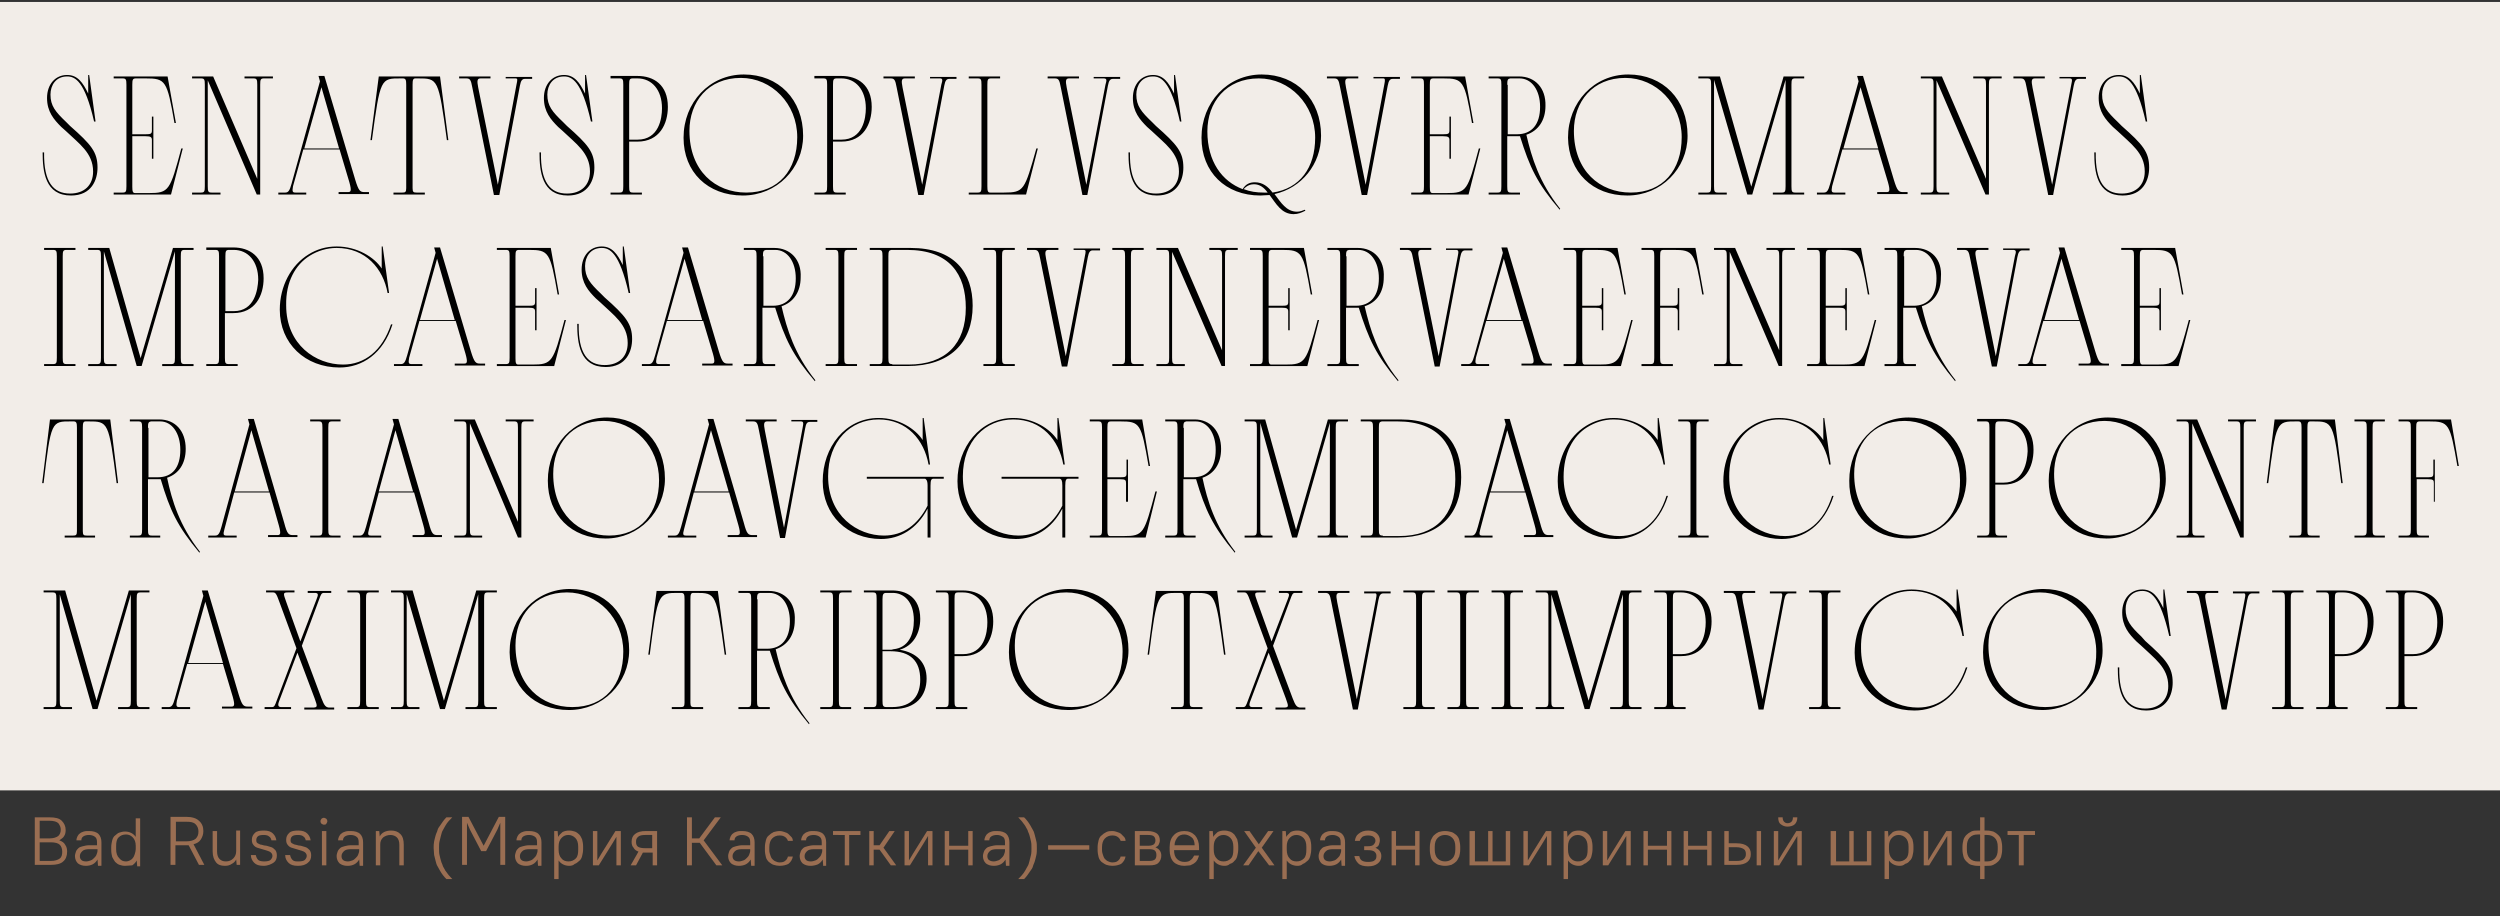
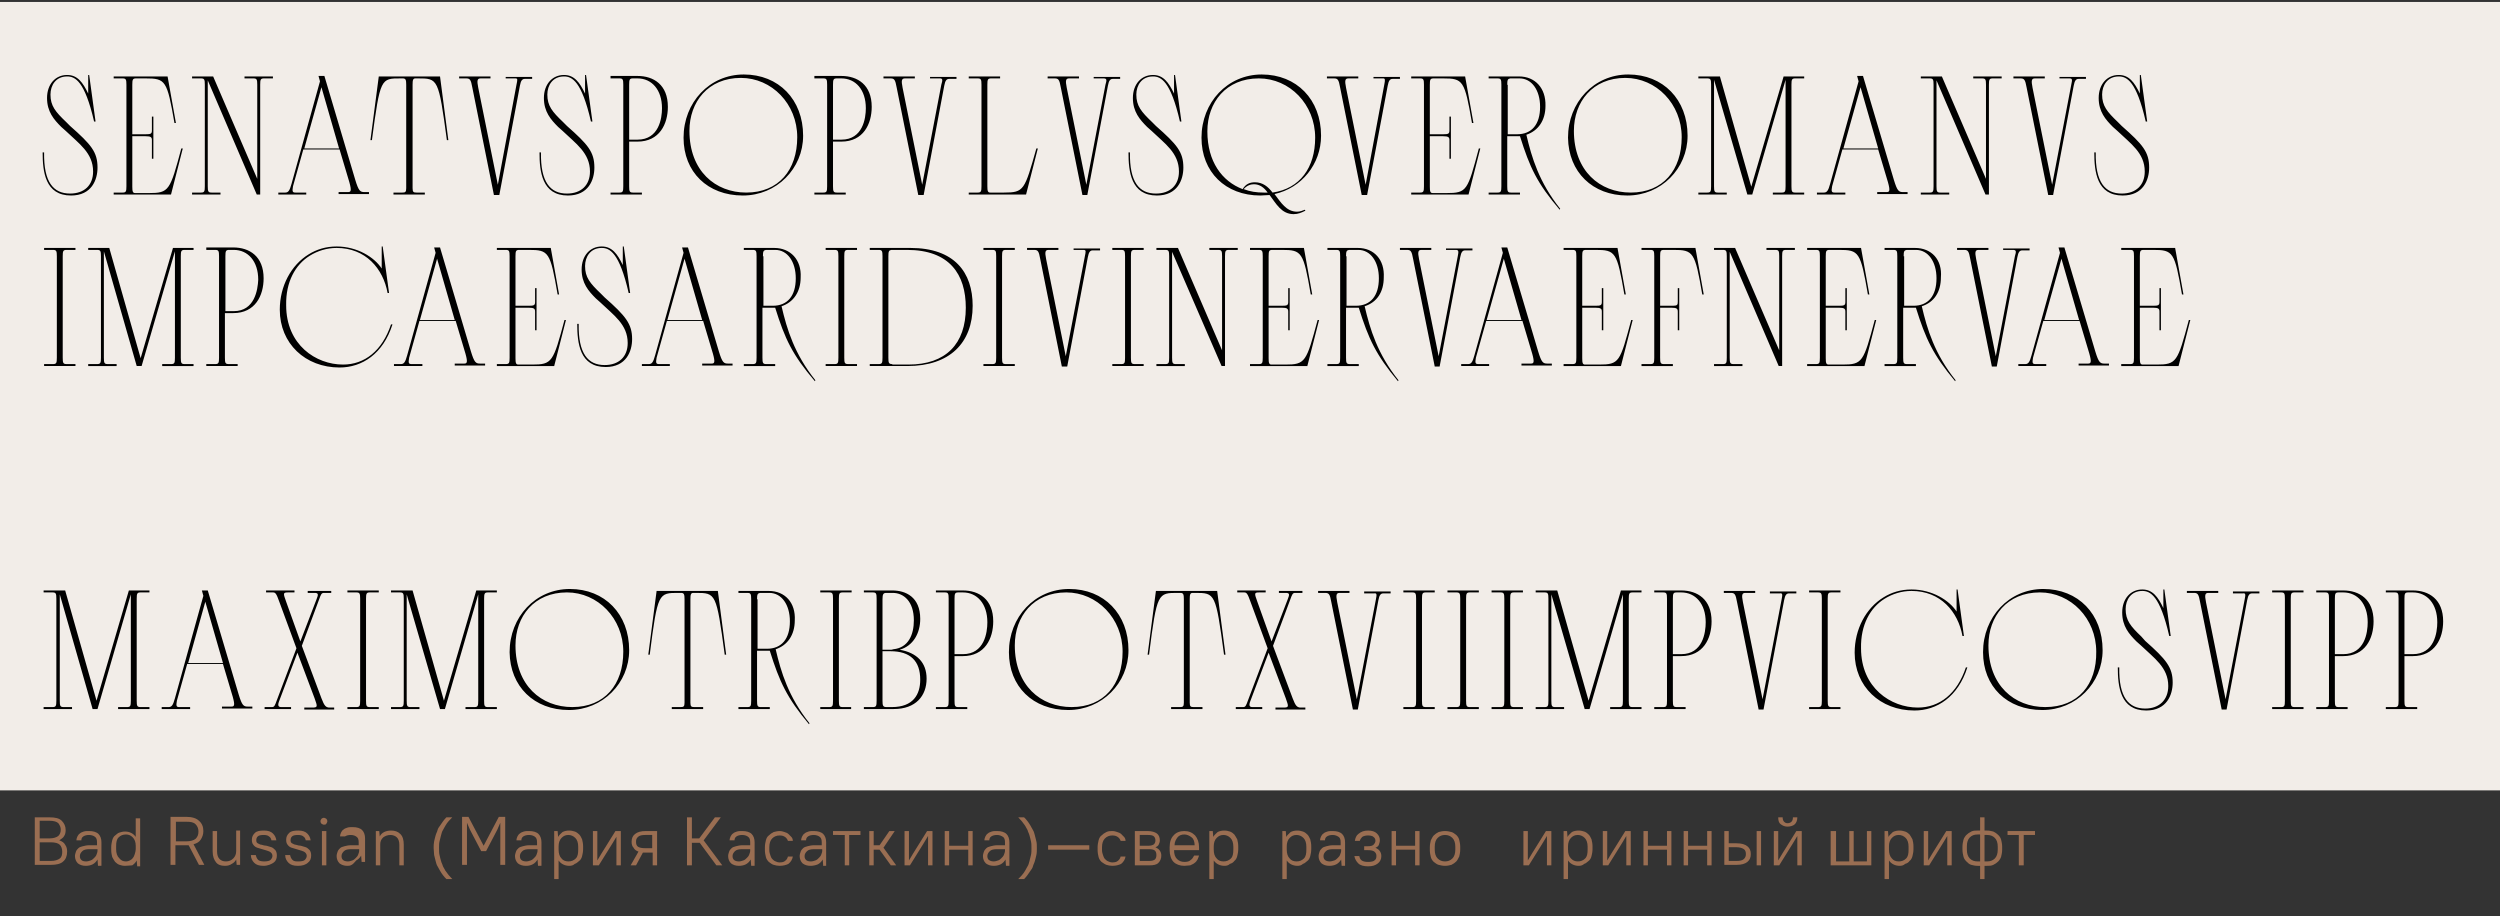
<svg xmlns="http://www.w3.org/2000/svg" version="1.1" id="Layer_1" x="0px" y="0px" viewBox="0 0 510.2 187" style="enable-background:new 0 0 510.2 187;" xml:space="preserve">
  <rect x="0" y="0" width="510.2" height="187" fill="#333333" stroke="none" />
  <style type="text/css">
	.st0{fill:#9A6E52;}
	.st1{fill:#0098A5;}
	.st2{fill:#C1A695;}
	.st3{fill:none;stroke:#C1A695;stroke-width:0.5;}
	.st4{fill:#F2EDE8;}
	.st5{fill:#F3E600;}
	.st6{fill:none;stroke:#C1A695;stroke-width:3;}
	.st7{fill:none;stroke:#9A6E52;stroke-width:0.5;}
	.st8{fill:none;stroke:#9A6E52;stroke-width:0.25;}
</style>
  <rect y="0.4" class="st4" width="510.2" height="160.9" />
  <g>
    <path d="M492.4,133.5h-1.7v-11.3c0-1.1,0.1-1.3,0.8-1.3h0.9c2.9,0,5,2.3,5,6.1C497.4,129.1,496.8,133.5,492.4,133.5 M486.9,144.7   h6.4v-0.4h-1.8c-0.7,0-0.8-0.2-0.8-1.3v-9.1h1.7c4.5,0,6.2-3.6,6.2-7.1c0-4.5-2.9-6.3-6.2-6.3h-5.5v0.4h1.8c0.7,0,0.8,0.2,0.8,1.3   V143c0,1.1-0.1,1.3-0.8,1.3h-1.8V144.7z M478.2,133.5h-1.7v-11.3c0-1.1,0.1-1.3,0.8-1.3h0.9c2.9,0,5,2.3,5,6.1   C483.2,129.1,482.6,133.5,478.2,133.5 M472.7,144.7h6.4v-0.4h-1.8c-0.7,0-0.8-0.2-0.8-1.3v-9.1h1.7c4.5,0,6.2-3.6,6.2-7.1   c0-4.5-2.9-6.3-6.2-6.3h-5.5v0.4h1.8c0.7,0,0.8,0.2,0.8,1.3V143c0,1.1-0.1,1.3-0.8,1.3h-1.8V144.7z M463.7,144.7h6.4v-0.4h-1.8   c-0.7,0-0.8-0.2-0.8-1.3v-20.8c0-1.1,0.1-1.3,0.8-1.3h1.8v-0.4h-6.4v0.4h1.8c0.7,0,0.8,0.2,0.8,1.3V143c0,1.1-0.1,1.3-0.8,1.3h-1.8   V144.7z M458.1,122.3l-3.9,20.4l-4-19.8c-0.3-1.5-0.2-1.9,0.5-1.9h2v-0.4h-6.4v0.4h1.4c0.8,0,1,0.2,1.3,1.9l4.4,21.9h1l4.2-22.3   c0.2-1.1,0.5-1.4,1-1.4h1.5v-0.4h-5.4v0.4h2C458.3,121,458.3,121.3,458.1,122.3 M437,129.9c-2.2-2.1-3.2-3.3-3.2-5.6   c0-1.9,1.1-3.7,3.4-3.7c1.6,0,3.6,0.9,5.5,9.2l0.3,0l-1.3-9.5h-0.2v3.8c-1.1-2.3-2.2-3.8-4.3-3.8c-2.4,0-4.1,1.9-4.1,4.7   c0,2.8,1.4,4.4,2.9,5.9l0.9,0.8c2.7,2.6,5.6,4.5,5.6,8.3c0,2.8-1.8,4.6-4.7,4.6c-3.4,0-5.4-2.3-5.3-8.4l-0.3,0   c0,3.9,0.5,8.8,5.8,8.8c4.2,0,5.4-3.2,5.4-5.7c0-3.1-1.3-4.7-5.6-8.5L437,129.9z M417.4,144.3c-6.3,0-11.6-4.4-11.6-12.6   c0-5.9,3.8-10.8,10.5-10.8c6.3,0,11.5,5.3,11.5,12.1C427.9,139.7,424.1,144.3,417.4,144.3 M416.8,144.9c6.9,0,12.3-5.5,12.3-12.2   c0-7.4-5-12.5-12.1-12.5c-7,0-12.3,5.7-12.3,12.9C404.7,140.1,409.6,144.9,416.8,144.9 M384.6,122.2c1.6-1,3.5-1.6,5.5-1.6   c5.9,0,9.5,4.2,10.4,9.2l0.3,0l-1.3-9.5h-0.2v4.5c-1.5-2.3-5-4.5-9.2-4.5c-2.2,0-4.1,0.6-5.7,1.6c-3.6,2.2-5.9,6.5-5.9,11.3   c0,6.9,5.2,11.8,12.2,11.8c4.6,0,8.9-2.8,10.8-8.8l-0.3,0c-1.8,5.4-5.4,8.2-9.8,8.2c-5.5,0-11.6-4-11.6-12.1   C379.7,127.5,381.7,124,384.6,122.2 M369.2,144.7h6.4v-0.4h-1.8c-0.7,0-0.8-0.2-0.8-1.3v-20.8c0-1.1,0.1-1.3,0.8-1.3h1.8v-0.4h-6.4   v0.4h1.8c0.7,0,0.8,0.2,0.8,1.3V143c0,1.1-0.1,1.3-0.8,1.3h-1.8V144.7z M363.6,122.3l-3.9,20.4l-4-19.8c-0.3-1.5-0.2-1.9,0.5-1.9h2   v-0.4h-6.4v0.4h1.4c0.8,0,1,0.2,1.3,1.9l4.4,21.9h1l4.2-22.3c0.2-1.1,0.5-1.4,1-1.4h1.5v-0.4h-5.4v0.4h2   C363.8,121,363.8,121.3,363.6,122.3 M343.1,133.5h-1.7v-11.3c0-1.1,0.1-1.3,0.8-1.3h0.9c2.9,0,5,2.3,5,6.1   C348.1,129.1,347.5,133.5,343.1,133.5 M337.6,144.7h6.4v-0.4h-1.8c-0.7,0-0.8-0.2-0.8-1.3v-9.1h1.7c4.5,0,6.2-3.6,6.2-7.1   c0-4.5-2.9-6.3-6.2-6.3h-5.5v0.4h1.8c0.7,0,0.8,0.2,0.8,1.3V143c0,1.1-0.1,1.3-0.8,1.3h-1.8V144.7z M323.4,144.7h1l6.8-23.4V143   c0,1.1-0.1,1.3-0.8,1.3h-1.8v0.4h6.4v-0.4h-1.8c-0.7,0-0.8-0.2-0.8-1.3v-20.8c0-1.1,0.1-1.3,0.8-1.3h1.8v-0.4h-4.2l-6.6,22.5   l-6.4-22.5h-4.4v0.4h1.8c0.7,0,0.8,0.2,0.8,1.3V143c0,1.1-0.1,1.3-0.8,1.3h-1.8v0.4h5.8v-0.4h-1.8c-0.7,0-0.8-0.2-0.8-1.3v-21.7   L323.4,144.7z M304.4,144.7h6.4v-0.4H309c-0.7,0-0.8-0.2-0.8-1.3v-20.8c0-1.1,0.1-1.3,0.8-1.3h1.8v-0.4h-6.4v0.4h1.8   c0.7,0,0.8,0.2,0.8,1.3V143c0,1.1-0.1,1.3-0.8,1.3h-1.8V144.7z M295.4,144.7h6.4v-0.4H300c-0.7,0-0.8-0.2-0.8-1.3v-20.8   c0-1.1,0.1-1.3,0.8-1.3h1.8v-0.4h-6.4v0.4h1.8c0.7,0,0.8,0.2,0.8,1.3V143c0,1.1-0.1,1.3-0.8,1.3h-1.8V144.7z M286.4,144.7h6.4v-0.4   H291c-0.7,0-0.8-0.2-0.8-1.3v-20.8c0-1.1,0.1-1.3,0.8-1.3h1.8v-0.4h-6.4v0.4h1.8c0.7,0,0.8,0.2,0.8,1.3V143c0,1.1-0.1,1.3-0.8,1.3   h-1.8V144.7z M280.8,122.3l-3.9,20.4l-4-19.8c-0.3-1.5-0.2-1.9,0.5-1.9h2v-0.4H269v0.4h1.4c0.8,0,1,0.2,1.3,1.9l4.4,21.9h1   l4.2-22.3c0.2-1.1,0.5-1.4,1-1.4h1.5v-0.4h-5.4v0.4h2C281,121,281,121.3,280.8,122.3 M263.8,142.5l-4-10.7l3.5-9.4   c0.4-1.1,0.5-1.4,1-1.4h1.5v-0.4H261v0.4h1.4c0.8,0,0.8,0.3,0.4,1.3l-3.3,8.6l-2.9-8.1c-0.6-1.7-0.7-1.9,0.4-1.9h1.3v-0.4h-5.8v0.4   h1.4c0.5,0,0.7,0.2,1.3,1.9l3.5,9.5l-4,10.6c-0.4,1.1-0.5,1.4-1,1.4h-1.5v0.4h5.4v-0.4h-2c-0.6,0-0.8-0.3-0.4-1.3l3.7-9.8l3.5,9.3   c0.6,1.7,0.7,1.9-0.5,1.9h-1.6v0.4h6.1v-0.4h-1.1C264.7,144.3,264.4,144.1,263.8,142.5 M240.9,121L240.9,121c0.6,0,0.7,0.3,0.7,1.3   v21.1c0,0.8-0.2,0.9-0.8,0.9H239v0.4h6.4v-0.4h-1.8c-0.6,0-0.8-0.1-0.8-0.9v-21.1c0-1,0.1-1.3,0.6-1.3h0.1h0.1h0.3   c4.1,0,4.2,0,5.9,12.6l0.3,0l-1.7-13h-12.5l-1.7,13l0.3,0c1.6-12.7,1.8-12.6,5.9-12.6h0.3H240.9z M218.7,144.3   c-6.3,0-11.6-4.4-11.6-12.6c0-5.9,3.8-10.8,10.5-10.8c6.3,0,11.5,5.3,11.5,12.1C229.1,139.7,225.3,144.3,218.7,144.3 M218,144.9   c6.9,0,12.3-5.5,12.3-12.2c0-7.4-5-12.5-12.1-12.5c-7,0-12.3,5.7-12.3,12.9C205.9,140.1,210.8,144.9,218,144.9 M196.5,133.5h-1.7   v-11.3c0-1.1,0.1-1.3,0.8-1.3h0.9c2.9,0,5,2.3,5,6.1C201.5,129.1,200.9,133.5,196.5,133.5 M191,144.7h6.4v-0.4h-1.8   c-0.7,0-0.8-0.2-0.8-1.3v-9.1h1.7c4.5,0,6.2-3.6,6.2-7.1c0-4.5-2.9-6.3-6.2-6.3H191v0.4h1.8c0.7,0,0.8,0.2,0.8,1.3V143   c0,1.1-0.1,1.3-0.8,1.3H191V144.7z M181.7,132.6h-1.6v-10.3c0-1.1,0.2-1.3,0.8-1.3h1.3c2.2,0,4.3,1.7,4.3,5.6   c0,2.9-1.1,5.6-4.2,5.9C182.1,132.6,181.9,132.6,181.7,132.6 M180.1,143v-10.1h1.6c4.1,0,6.1,2,6.1,5.8c0,3-1.4,5.6-5.8,5.6h-1.1   C180.2,144.3,180.1,144,180.1,143 M176.3,144.7h6.1c4.5,0,6.7-2.7,6.7-6.2c0-3.3-2-5.3-5.5-5.9c2.8-0.8,4.2-3.4,4.2-6.3   c0-4.5-3-5.8-5.7-5.8h-5.8v0.4h1.8c0.7,0,0.8,0.2,0.8,1.3V143c0,1.1-0.1,1.3-0.8,1.3h-1.8V144.7z M167.3,144.7h6.4v-0.4H172   c-0.7,0-0.8-0.2-0.8-1.3v-20.8c0-1.1,0.1-1.3,0.8-1.3h1.8v-0.4h-6.4v0.4h1.8c0.7,0,0.8,0.2,0.8,1.3V143c0,1.1-0.1,1.3-0.8,1.3h-1.8   V144.7z M154.5,122.3c0-1,0.1-1.2,0.6-1.3h1.9c2.5,0,4.2,2.4,4.2,5.8c0,3.6-1.7,5.6-4.7,5.6h-1.9V122.3z M156.9,120.6h-6.2v0.4h1.8   c0.7,0,0.8,0.2,0.8,1.3V143c0,1.1-0.1,1.3-0.8,1.3h-1.8v0.4h6.4v-0.4h-1.8c-0.7,0-0.8-0.2-0.8-1.3v-10.2h1.7c0.3,0,0.6,0,0.9,0   c2,6.4,3.5,9.6,8,15l0.1-0.2c-4.3-5.4-5.8-10.4-6.9-15.1c2.4-0.8,3.9-2.9,3.9-5.9C162.4,123,160.2,120.6,156.9,120.6 M139,121   L139,121c0.6,0,0.7,0.3,0.7,1.3v21.1c0,0.8-0.2,0.9-0.8,0.9h-1.8v0.4h6.4v-0.4h-1.8c-0.6,0-0.8-0.1-0.8-0.9v-21.1   c0-1,0.1-1.3,0.6-1.3h0.1h0.1h0.3c4.1,0,4.2,0,5.9,12.6l0.3,0l-1.7-13H134l-1.7,13l0.3,0c1.6-12.7,1.8-12.6,5.9-12.6h0.3H139z    M116.8,144.3c-6.3,0-11.6-4.4-11.6-12.6c0-5.9,3.8-10.8,10.5-10.8c6.3,0,11.5,5.3,11.5,12.1C127.2,139.7,123.4,144.3,116.8,144.3    M116.1,144.9c6.9,0,12.3-5.5,12.3-12.2c0-7.4-5-12.5-12.1-12.5c-7,0-12.3,5.7-12.3,12.9C104.1,140.1,109,144.9,116.1,144.9    M89.8,144.7h1l6.8-23.4V143c0,1.1-0.1,1.3-0.8,1.3h-1.8v0.4h6.4v-0.4h-1.8c-0.7,0-0.8-0.2-0.8-1.3v-20.8c0-1.1,0.1-1.3,0.8-1.3   h1.8v-0.4h-4.2l-6.6,22.5l-6.4-22.5h-4.4v0.4h1.8c0.7,0,0.8,0.2,0.8,1.3V143c0,1.1-0.1,1.3-0.8,1.3h-1.8v0.4h5.8v-0.4h-1.8   c-0.7,0-0.8-0.2-0.8-1.3v-21.7L89.8,144.7z M70.9,144.7h6.4v-0.4h-1.8c-0.7,0-0.8-0.2-0.8-1.3v-20.8c0-1.1,0.1-1.3,0.8-1.3h1.8   v-0.4h-6.4v0.4h1.8c0.7,0,0.8,0.2,0.8,1.3V143c0,1.1-0.1,1.3-0.8,1.3h-1.8V144.7z M65.6,142.5l-4-10.7l3.5-9.4   c0.4-1.1,0.5-1.4,1-1.4h1.5v-0.4h-4.8v0.4h1.4c0.8,0,0.8,0.3,0.4,1.3l-3.3,8.6l-2.9-8.1c-0.6-1.7-0.7-1.9,0.4-1.9h1.3v-0.4h-5.8   v0.4h1.4c0.5,0,0.7,0.2,1.3,1.9l3.5,9.5l-4,10.6c-0.4,1.1-0.5,1.4-1,1.4H54v0.4h5.4v-0.4h-2c-0.6,0-0.8-0.3-0.4-1.3l3.7-9.8   l3.5,9.3c0.6,1.7,0.7,1.9-0.5,1.9h-1.6v0.4h6.1v-0.4h-1.1C66.5,144.3,66.2,144.1,65.6,142.5 M41.9,122.8l3.6,12.5h-7.1L41.9,122.8z    M33,144.7h5.8v-0.4h-2.2c-0.6,0-0.7-0.2-0.5-1.3l2.1-7.5h7.3l2,6.7c0.5,1.8,0.3,2-0.3,2h-1.9v0.4h6.2v-0.4h-0.9   c-0.9,0-1.2-0.2-1.9-2.5l-6.3-21.2h-1.2l0.3,1.1l-5.8,20.9c-0.4,1.5-0.7,1.8-1.3,1.8H33V144.7z M18.9,144.7h1l6.8-23.4V143   c0,1.1-0.1,1.3-0.8,1.3h-1.8v0.4h6.4v-0.4h-1.8c-0.7,0-0.8-0.2-0.8-1.3v-20.8c0-1.1,0.1-1.3,0.8-1.3h1.8v-0.4h-4.2l-6.6,22.5   l-6.4-22.5H8.9v0.4h1.8c0.7,0,0.8,0.2,0.8,1.3V143c0,1.1-0.1,1.3-0.8,1.3H8.9v0.4h5.8v-0.4H13c-0.7,0-0.8-0.2-0.8-1.3v-21.7   L18.9,144.7z" />
-     <path d="M496.9,102.4v-8.6h-0.3v2.8c0,0.6-0.1,0.8-1,0.8h-2.5V87.3c0-1.1,0.1-1.3,0.8-1.3h1.8c4.1,0,4.3,0.4,5.8,9.1l0.3,0   l-1.6-9.5h-10.7V86h1.7c0.7,0,0.8,0.2,0.8,1.3V108c0,1.1-0.1,1.3-0.8,1.3h-1.7v0.4h6.2v-0.4h-1.7c-0.7,0-0.8-0.2-0.8-1.3V97.8h2.3   c1.1,0,1.2,0.2,1.2,0.8v3.8H496.9z M480.5,109.7h6.2v-0.4h-1.7c-0.7,0-0.8-0.2-0.8-1.3V87.3c0-1.1,0.1-1.3,0.8-1.3h1.7v-0.4h-6.2   V86h1.7c0.7,0,0.8,0.2,0.8,1.3V108c0,1.1-0.1,1.3-0.8,1.3h-1.7V109.7z M469,86L469,86c0.6,0,0.7,0.3,0.7,1.3v21.1   c0,0.8-0.2,0.9-0.8,0.9h-1.7v0.4h6.2v-0.4h-1.7c-0.6,0-0.8-0.1-0.8-0.9V87.3c0-1,0.1-1.3,0.6-1.3h0.1h0.1h0.3c4.1,0,4.2,0,5.8,12.6   l0.3,0l-1.6-13h-12.3l-1.6,13l0.3,0c1.6-12.7,1.7-12.6,5.8-12.6h0.3H469z M457.2,109.7h0.7V87.3c0-1.1,0.1-1.3,0.8-1.3h1.7v-0.4   h-5.7V86h1.7c0.7,0,0.8,0.2,0.8,1.3v19.2l-8.8-20.9h-4.2V86h1.7c0.7,0,0.8,0.2,0.8,1.3V108c0,1.1-0.1,1.3-0.8,1.3h-1.7v0.4h5.7   v-0.4h-1.7c-0.7,0-0.8-0.2-0.8-1.3V86.4L457.2,109.7z M430.6,109.3c-6.1,0-11.4-4.4-11.4-12.6c0-5.9,3.7-10.8,10.3-10.8   c6.2,0,11.3,5.3,11.3,12.1C440.8,104.7,437,109.3,430.6,109.3 M429.9,109.9c6.8,0,12.1-5.5,12.1-12.2c0-7.4-4.9-12.5-11.8-12.5   c-6.9,0-12.1,5.7-12.1,12.9C418.1,105.1,422.9,109.9,429.9,109.9 M408.9,98.5h-1.7V87.3c0-1.1,0.1-1.3,0.8-1.3h0.9   c2.8,0,4.9,2.3,4.9,6.1C413.7,94.1,413.1,98.5,408.9,98.5 M403.4,109.7h6.2v-0.4H408c-0.7,0-0.8-0.2-0.8-1.3v-9.1h1.7   c4.4,0,6.1-3.6,6.1-7.1c0-4.5-2.8-6.3-6.1-6.3h-5.4V86h1.7c0.7,0,0.8,0.2,0.8,1.3V108c0,1.1-0.1,1.3-0.8,1.3h-1.7V109.7z    M389.8,109.3c-6.1,0-11.4-4.4-11.4-12.6c0-5.9,3.7-10.8,10.3-10.8c6.2,0,11.3,5.3,11.3,12.1C400.1,104.7,396.3,109.3,389.8,109.3    M389.2,109.9c6.8,0,12.1-5.5,12.1-12.2c0-7.4-4.9-12.5-11.8-12.5c-6.9,0-12.1,5.7-12.1,12.9C377.3,105.1,382.1,109.9,389.2,109.9    M357.7,87.2c1.6-1,3.4-1.6,5.4-1.6c5.8,0,9.3,4.2,10.2,9.2l0.3,0l-1.3-9.5h-0.2v4.5c-1.5-2.3-4.9-4.5-9-4.5c-2.1,0-4,0.6-5.6,1.6   c-3.6,2.2-5.8,6.5-5.8,11.3c0,6.9,5.1,11.8,11.9,11.8c4.5,0,8.7-2.8,10.6-8.8l-0.3,0c-1.7,5.4-5.3,8.2-9.6,8.2   c-5.4,0-11.4-4-11.4-12.1C352.9,92.5,354.8,89,357.7,87.2 M342.5,109.7h6.2v-0.4h-1.7c-0.7,0-0.8-0.2-0.8-1.3V87.3   c0-1.1,0.1-1.3,0.8-1.3h1.7v-0.4h-6.2V86h1.7c0.7,0,0.8,0.2,0.8,1.3V108c0,1.1-0.1,1.3-0.8,1.3h-1.7V109.7z M323.9,87.2   c1.6-1,3.4-1.6,5.4-1.6c5.8,0,9.3,4.2,10.2,9.2l0.3,0l-1.3-9.5h-0.2v4.5c-1.5-2.3-4.9-4.5-9-4.5c-2.1,0-4,0.6-5.6,1.6   c-3.6,2.2-5.8,6.5-5.8,11.3c0,6.9,5.1,11.8,11.9,11.8c4.5,0,8.7-2.8,10.6-8.8l-0.3,0c-1.7,5.4-5.3,8.2-9.6,8.2   c-5.4,0-11.4-4-11.4-12.1C319.1,92.5,321,89,323.9,87.2 M307.6,87.8l3.6,12.5h-7L307.6,87.8z M298.9,109.7h5.7v-0.4h-2.1   c-0.6,0-0.7-0.2-0.4-1.3l2-7.5h7.2l1.9,6.7c0.5,1.8,0.3,2-0.3,2h-1.9v0.4h6v-0.4h-0.9c-0.9,0-1.2-0.2-1.8-2.5l-6.2-21.2H307   l0.3,1.1l-5.7,20.9c-0.4,1.5-0.7,1.8-1.3,1.8h-1.4V109.7z M282.2,109.3c-0.7,0-0.8-0.2-0.8-1.3V87.3c0-1,0.1-1.2,0.6-1.3h3.2   c8.5,0,11.8,5,11.8,11.8c0,7.4-4,11.6-11.5,11.6H282.2z M277.7,109.7h7.5c8.5,0,13-4.7,13-12.3c0-6.8-3.6-11.8-12.4-11.8h-8.1V86   h1.7c0.7,0,0.8,0.2,0.8,1.3V108c0,1.1-0.1,1.3-0.8,1.3h-1.7V109.7z M263.7,109.7h1l6.7-23.4V108c0,1.1-0.1,1.3-0.8,1.3h-1.7v0.4   h6.2v-0.4h-1.7c-0.7,0-0.8-0.2-0.8-1.3V87.3c0-1.1,0.1-1.3,0.8-1.3h1.7v-0.4h-4.1l-6.5,22.5l-6.3-22.5H254V86h1.7   c0.7,0,0.8,0.2,0.8,1.3V108c0,1.1-0.1,1.3-0.8,1.3H254v0.4h5.7v-0.4H258c-0.7,0-0.8-0.2-0.8-1.3V86.3L263.7,109.7z M241.5,87.3   c0-1,0.1-1.2,0.6-1.3h1.9c2.4,0,4.1,2.4,4.1,5.8c0,3.6-1.6,5.6-4.6,5.6h-1.9V87.3z M243.8,85.6h-6V86h1.7c0.7,0,0.8,0.2,0.8,1.3   V108c0,1.1-0.1,1.3-0.8,1.3h-1.7v0.4h6.2v-0.4h-1.7c-0.7,0-0.8-0.2-0.8-1.3V97.8h1.7c0.3,0,0.6,0,0.9,0c1.9,6.4,3.4,9.6,7.9,15   l0.1-0.2c-4.2-5.4-5.7-10.4-6.7-15.1c2.4-0.8,3.8-2.9,3.8-5.9C249.2,88,247,85.6,243.8,85.6 M230.2,102.4v-8.6h-0.3v2.8   c0,0.7-0.2,0.8-1.2,0.8H226V87.3c0-1.1,0.1-1.3,0.8-1.3h1.8c4.1,0,4.3,0.4,5.8,9.1l0.3,0l-1.6-9.5h-10.7V86h1.7   c0.7,0,0.8,0.2,0.8,1.3V108c0,1.1-0.1,1.3-0.8,1.3h-1.7v0.4h11.4l2.3-9.4l-0.3,0c-2.3,8.6-2.4,9.1-6.5,9.1h-2.7   c-0.5,0-0.6-0.3-0.6-1.3V97.8h2.6c1.1,0,1.2,0.2,1.2,0.8v3.8H230.2z M216.8,99.1v4.1c-2,3.9-5,6.1-8.9,6.1c-5.4,0-11.4-4-11.4-12.1   c0-7.2,4.6-11.6,10.3-11.6c5.8,0,9.3,4.2,10.2,9.2l0.3,0l-1.3-9.5h-0.2v4.5c-1.5-2.3-4.9-4.5-9-4.5c-6.8,0-11.4,6-11.4,12.9   c0,6.9,5.1,11.8,11.9,11.8c3.8,0,7.3-2,9.5-6.2v5.9h0.6V99.1c0-1.2,0.2-1.4,0.6-1.4h2.1v-0.4h-15.7v0.4h11.9   C216.6,97.8,216.8,98,216.8,99.1 M189.3,99.1v4.1c-2,3.9-5,6.1-8.9,6.1c-5.4,0-11.4-4-11.4-12.1c0-7.2,4.6-11.6,10.3-11.6   c5.8,0,9.3,4.2,10.2,9.2l0.3,0l-1.3-9.5h-0.2v4.5c-1.5-2.3-4.9-4.5-9-4.5c-6.8,0-11.4,6-11.4,12.9c0,6.9,5.1,11.8,11.9,11.8   c3.8,0,7.3-2,9.5-6.2v5.9h0.6V99.1c0-1.2,0.2-1.4,0.6-1.4h2.1v-0.4h-15.7v0.4h11.9C189,97.8,189.3,98,189.3,99.1 M163.8,87.3   l-3.8,20.4l-3.9-19.8c-0.3-1.5-0.2-1.9,0.5-1.9h1.9v-0.4h-6.3V86h1.4c0.8,0,1,0.2,1.3,1.9l4.3,21.9h1l4.1-22.3   c0.2-1.1,0.4-1.4,1-1.4h1.5v-0.4h-5.3V86h1.9C164,86,164,86.3,163.8,87.3 M145.1,87.8l3.6,12.5h-7L145.1,87.8z M136.4,109.7h5.7   v-0.4H140c-0.6,0-0.7-0.2-0.4-1.3l2-7.5h7.2l1.9,6.7c0.5,1.8,0.3,2-0.3,2h-1.9v0.4h6v-0.4h-0.9c-0.9,0-1.2-0.2-1.8-2.5l-6.2-21.2   h-1.2l0.3,1.1l-5.7,20.9c-0.4,1.5-0.7,1.8-1.3,1.8h-1.4V109.7z M124.3,109.3c-6.1,0-11.4-4.4-11.4-12.6c0-5.9,3.7-10.8,10.3-10.8   c6.2,0,11.3,5.3,11.3,12.1C134.5,104.7,130.7,109.3,124.3,109.3 M123.6,109.9c6.8,0,12.1-5.5,12.1-12.2c0-7.4-4.9-12.5-11.8-12.5   c-6.9,0-12.1,5.7-12.1,12.9C111.8,105.1,116.6,109.9,123.6,109.9 M105.7,109.7h0.7V87.3c0-1.1,0.1-1.3,0.8-1.3h1.7v-0.4h-5.7V86   h1.7c0.7,0,0.8,0.2,0.8,1.3v19.2l-8.8-20.9h-4.2V86h1.7c0.7,0,0.8,0.2,0.8,1.3V108c0,1.1-0.1,1.3-0.8,1.3h-1.7v0.4h5.7v-0.4h-1.7   c-0.7,0-0.8-0.2-0.8-1.3V86.4L105.7,109.7z M80.7,87.8l3.6,12.5h-7L80.7,87.8z M72.1,109.7h5.7v-0.4h-2.1c-0.6,0-0.7-0.2-0.4-1.3   l2-7.5h7.2l1.9,6.7c0.5,1.8,0.3,2-0.3,2h-1.9v0.4h6v-0.4h-0.9c-0.9,0-1.2-0.2-1.8-2.5l-6.2-21.2h-1.2l0.3,1.1l-5.7,20.9   c-0.4,1.5-0.7,1.8-1.3,1.8h-1.4V109.7z M63.3,109.7h6.2v-0.4h-1.7c-0.7,0-0.8-0.2-0.8-1.3V87.3c0-1.1,0.1-1.3,0.8-1.3h1.7v-0.4   h-6.2V86H65c0.7,0,0.8,0.2,0.8,1.3V108c0,1.1-0.1,1.3-0.8,1.3h-1.7V109.7z M51.3,87.8l3.6,12.5h-7L51.3,87.8z M42.6,109.7h5.7v-0.4   h-2.1c-0.6,0-0.7-0.2-0.4-1.3l2-7.5H55l1.9,6.7c0.5,1.8,0.3,2-0.3,2h-1.9v0.4h6v-0.4h-0.9c-0.9,0-1.2-0.2-1.8-2.5l-6.2-21.2h-1.2   l0.3,1.1l-5.7,20.9c-0.4,1.5-0.7,1.8-1.3,1.8h-1.4V109.7z M30.2,87.3c0-1,0.1-1.2,0.6-1.3h1.9c2.4,0,4.1,2.4,4.1,5.8   c0,3.6-1.6,5.6-4.6,5.6h-1.9V87.3z M32.5,85.6h-6V86h1.7c0.7,0,0.8,0.2,0.8,1.3V108c0,1.1-0.1,1.3-0.8,1.3h-1.7v0.4h6.2v-0.4H31   c-0.7,0-0.8-0.2-0.8-1.3V97.8h1.7c0.3,0,0.6,0,0.9,0c1.9,6.4,3.4,9.6,7.9,15l0.1-0.2c-4.2-5.4-5.7-10.4-6.7-15.1   c2.4-0.8,3.8-2.9,3.8-5.9C37.9,88,35.8,85.6,32.5,85.6 M15,86L15,86c0.6,0,0.7,0.3,0.7,1.3v21.1c0,0.8-0.2,0.9-0.8,0.9h-1.7v0.4   h6.2v-0.4h-1.7c-0.6,0-0.8-0.1-0.8-0.9V87.3c0-1,0.1-1.3,0.6-1.3h0.1h0.1H18c4.1,0,4.2,0,5.8,12.6l0.3,0l-1.6-13H10.2l-1.6,13   l0.3,0C10.4,85.9,10.5,86,14.5,86h0.3H15z" />
    <path d="M441,67.4v-8.6h-0.3v2.8c0,0.7-0.2,0.8-1.3,0.8h-2.7V52.3c0-1.1,0.1-1.3,0.8-1.3h1.9c4.1,0,4.4,0.4,5.9,9.1l0.3,0l-1.7-9.5   h-11V51h1.8c0.7,0,0.8,0.2,0.8,1.3V73c0,1.1-0.1,1.3-0.8,1.3h-1.8v0.4h11.7l2.4-9.4l-0.3,0c-2.3,8.6-2.5,9.1-6.6,9.1h-2.8   c-0.5,0-0.6-0.3-0.6-1.3V62.8h2.7c1.1,0,1.3,0.2,1.3,0.8v3.8H441z M420.7,52.8l3.6,12.5h-7.1L420.7,52.8z M411.8,74.7h5.8v-0.4   h-2.2c-0.6,0-0.7-0.2-0.5-1.3l2.1-7.5h7.4l2,6.7c0.5,1.8,0.3,2-0.3,2h-1.9v0.4h6.2v-0.4h-0.9c-0.9,0-1.2-0.2-1.9-2.5l-6.3-21.2   h-1.2l0.3,1.1l-5.8,20.9c-0.4,1.5-0.7,1.8-1.3,1.8h-1.4V74.7z M411.2,52.3l-3.9,20.4l-4-19.8c-0.3-1.5-0.2-1.9,0.5-1.9h2v-0.4h-6.4   V51h1.4c0.8,0,1,0.2,1.3,1.9l4.4,21.9h1l4.2-22.3c0.2-1.1,0.5-1.4,1-1.4h1.5v-0.4h-5.4V51h2C411.5,51,411.5,51.3,411.2,52.3    M388.5,52.3c0-1,0.1-1.2,0.6-1.3h1.9c2.5,0,4.2,2.4,4.2,5.8c0,3.6-1.7,5.6-4.7,5.6h-1.9V52.3z M390.8,50.6h-6.2V51h1.8   c0.7,0,0.8,0.2,0.8,1.3V73c0,1.1-0.1,1.3-0.8,1.3h-1.8v0.4h6.4v-0.4h-1.8c-0.7,0-0.8-0.2-0.8-1.3V62.8h1.7c0.3,0,0.6,0,0.9,0   c2,6.4,3.5,9.6,8,15l0.1-0.2c-4.3-5.4-5.8-10.4-6.9-15.1c2.5-0.8,3.9-2.9,3.9-5.9C396.4,53,394.2,50.6,390.8,50.6 M376.9,67.4v-8.6   h-0.3v2.8c0,0.7-0.2,0.8-1.3,0.8h-2.7V52.3c0-1.1,0.1-1.3,0.8-1.3h1.9c4.1,0,4.4,0.4,5.9,9.1l0.3,0l-1.7-9.5h-11V51h1.8   c0.7,0,0.8,0.2,0.8,1.3V73c0,1.1-0.1,1.3-0.8,1.3h-1.8v0.4h11.7l2.4-9.4l-0.3,0c-2.3,8.6-2.5,9.1-6.6,9.1h-2.8   c-0.5,0-0.6-0.3-0.6-1.3V62.8h2.7c1.1,0,1.3,0.2,1.3,0.8v3.8H376.9z M363,74.7h0.7V52.3c0-1.1,0.1-1.3,0.8-1.3h1.8v-0.4h-5.8V51   h1.8c0.7,0,0.8,0.2,0.8,1.3v19.2l-9-20.9h-4.3V51h1.8c0.7,0,0.8,0.2,0.8,1.3V73c0,1.1-0.1,1.3-0.8,1.3h-1.8v0.4h5.8v-0.4h-1.8   c-0.7,0-0.8-0.2-0.8-1.3V51.4L363,74.7z M342.7,67.4v-8.6h-0.3v2.8c0,0.6-0.1,0.8-1,0.8h-2.6V52.3c0-1.1,0.1-1.3,0.8-1.3h1.9   c4.1,0,4.4,0.4,5.9,9.1l0.3,0l-1.7-9.5h-11V51h1.8c0.7,0,0.8,0.2,0.8,1.3V73c0,1.1-0.1,1.3-0.8,1.3H335v0.4h6.4v-0.4h-1.8   c-0.7,0-0.8-0.2-0.8-1.3V62.8h2.3c1.1,0,1.3,0.2,1.3,0.8v3.8H342.7z M327.2,67.4v-8.6h-0.3v2.8c0,0.7-0.2,0.8-1.3,0.8h-2.7V52.3   c0-1.1,0.1-1.3,0.8-1.3h1.9c4.1,0,4.4,0.4,5.9,9.1l0.3,0l-1.7-9.5h-11V51h1.8c0.7,0,0.8,0.2,0.8,1.3V73c0,1.1-0.1,1.3-0.8,1.3h-1.8   v0.4h11.7l2.4-9.4l-0.3,0c-2.3,8.6-2.4,9.1-6.6,9.1h-2.8c-0.5,0-0.6-0.3-0.6-1.3V62.8h2.7c1.1,0,1.3,0.2,1.3,0.8v3.8H327.2z    M306.9,52.8l3.6,12.5h-7.1L306.9,52.8z M298.1,74.7h5.8v-0.4h-2.2c-0.6,0-0.7-0.2-0.5-1.3l2.1-7.5h7.4l2,6.7c0.5,1.8,0.3,2-0.3,2   h-1.9v0.4h6.2v-0.4h-0.9c-0.9,0-1.2-0.2-1.9-2.5l-6.3-21.2h-1.2l0.3,1.1l-5.8,20.9c-0.4,1.5-0.7,1.8-1.3,1.8h-1.4V74.7z    M297.5,52.3l-3.9,20.4l-4-19.8c-0.3-1.5-0.2-1.9,0.5-1.9h2v-0.4h-6.4V51h1.4c0.8,0,1,0.2,1.3,1.9l4.4,21.9h1l4.2-22.3   c0.2-1.1,0.5-1.4,1-1.4h1.5v-0.4h-5.4V51h2C297.7,51,297.7,51.3,297.5,52.3 M274.7,52.3c0-1,0.1-1.2,0.6-1.3h1.9   c2.5,0,4.2,2.4,4.2,5.8c0,3.6-1.7,5.6-4.7,5.6h-1.9V52.3z M277.1,50.6h-6.2V51h1.8c0.7,0,0.8,0.2,0.8,1.3V73c0,1.1-0.1,1.3-0.8,1.3   h-1.8v0.4h6.4v-0.4h-1.8c-0.7,0-0.8-0.2-0.8-1.3V62.8h1.7c0.3,0,0.6,0,0.9,0c2,6.4,3.5,9.6,8,15l0.1-0.2   c-4.3-5.4-5.8-10.4-6.9-15.1c2.5-0.8,3.9-2.9,3.9-5.9C282.6,53,280.4,50.6,277.1,50.6 M263.2,67.4v-8.6h-0.3v2.8   c0,0.7-0.2,0.8-1.3,0.8h-2.7V52.3c0-1.1,0.1-1.3,0.8-1.3h1.9c4.1,0,4.4,0.4,5.9,9.1l0.3,0l-1.7-9.5h-11V51h1.8   c0.7,0,0.8,0.2,0.8,1.3V73c0,1.1-0.1,1.3-0.8,1.3h-1.8v0.4h11.7l2.4-9.4l-0.3,0c-2.3,8.6-2.5,9.1-6.6,9.1h-2.8   c-0.5,0-0.6-0.3-0.6-1.3V62.8h2.7c1.1,0,1.3,0.2,1.3,0.8v3.8H263.2z M249.3,74.7h0.7V52.3c0-1.1,0.1-1.3,0.8-1.3h1.8v-0.4h-5.8V51   h1.8c0.7,0,0.8,0.2,0.8,1.3v19.2l-9-20.9H236V51h1.8c0.7,0,0.8,0.2,0.8,1.3V73c0,1.1-0.1,1.3-0.8,1.3H236v0.4h5.8v-0.4h-1.8   c-0.7,0-0.8-0.2-0.8-1.3V51.4L249.3,74.7z M227,74.7h6.4v-0.4h-1.8c-0.7,0-0.8-0.2-0.8-1.3V52.3c0-1.1,0.1-1.3,0.8-1.3h1.8v-0.4   H227V51h1.8c0.7,0,0.8,0.2,0.8,1.3V73c0,1.1-0.1,1.3-0.8,1.3H227V74.7z M221.4,52.3l-3.9,20.4l-4-19.8c-0.3-1.5-0.2-1.9,0.5-1.9h2   v-0.4h-6.4V51h1.4c0.8,0,1,0.2,1.3,1.9l4.4,21.9h1.1l4.2-22.3c0.2-1.1,0.5-1.4,1-1.4h1.5v-0.4h-5.4V51h2   C221.7,51,221.6,51.3,221.4,52.3 M200.7,74.7h6.4v-0.4h-1.8c-0.7,0-0.8-0.2-0.8-1.3V52.3c0-1.1,0.1-1.3,0.8-1.3h1.8v-0.4h-6.4V51   h1.8c0.7,0,0.8,0.2,0.8,1.3V73c0,1.1-0.1,1.3-0.8,1.3h-1.8V74.7z M182.1,74.3c-0.7,0-0.8-0.2-0.8-1.3V52.3c0-1,0.1-1.2,0.6-1.3h3.2   c8.7,0,12,5,12,11.8c0,7.4-4.1,11.6-11.7,11.6H182.1z M177.5,74.7h7.7c8.6,0,13.3-4.7,13.3-12.3c0-6.8-3.7-11.8-12.7-11.8h-8.3V51   h1.8c0.7,0,0.8,0.2,0.8,1.3V73c0,1.1-0.1,1.3-0.8,1.3h-1.8V74.7z M168.5,74.7h6.4v-0.4h-1.8c-0.7,0-0.8-0.2-0.8-1.3V52.3   c0-1.1,0.1-1.3,0.8-1.3h1.8v-0.4h-6.4V51h1.8c0.7,0,0.8,0.2,0.8,1.3V73c0,1.1-0.1,1.3-0.8,1.3h-1.8V74.7z M155.7,52.3   c0-1,0.1-1.2,0.6-1.3h1.9c2.5,0,4.2,2.4,4.2,5.8c0,3.6-1.7,5.6-4.7,5.6h-1.9V52.3z M158,50.6h-6.2V51h1.8c0.7,0,0.8,0.2,0.8,1.3V73   c0,1.1-0.1,1.3-0.8,1.3h-1.8v0.4h6.4v-0.4h-1.8c-0.7,0-0.8-0.2-0.8-1.3V62.8h1.7c0.3,0,0.6,0,0.9,0c2,6.4,3.5,9.6,8.1,15l0.1-0.2   c-4.3-5.4-5.8-10.4-6.9-15.1c2.4-0.8,3.9-2.9,3.9-5.9C163.6,53,161.3,50.6,158,50.6 M139.7,52.8l3.6,12.5h-7.1L139.7,52.8z    M130.9,74.7h5.8v-0.4h-2.2c-0.6,0-0.7-0.2-0.5-1.3l2.1-7.5h7.4l2,6.7c0.5,1.8,0.3,2-0.3,2h-1.9v0.4h6.2v-0.4h-0.9   c-0.9,0-1.2-0.2-1.9-2.5l-6.3-21.2h-1.2l0.3,1.1l-5.8,20.9c-0.4,1.5-0.7,1.8-1.3,1.8h-1.4V74.7z M122.6,59.9   c-2.2-2.1-3.2-3.3-3.2-5.6c0-1.9,1.1-3.7,3.4-3.7c1.6,0,3.6,0.9,5.5,9.2l0.3,0l-1.3-9.5h-0.2v3.8c-1.1-2.3-2.2-3.8-4.3-3.8   c-2.4,0-4.1,1.9-4.1,4.7c0,2.8,1.4,4.4,2.9,5.9l0.9,0.8c2.7,2.6,5.6,4.5,5.6,8.3c0,2.8-1.8,4.5-4.7,4.5c-3.4,0-5.4-2.3-5.3-8.4   l-0.3,0c0,3.9,0.5,8.8,5.8,8.8c4.2,0,5.4-3.2,5.4-5.7c0-3.1-1.3-4.7-5.6-8.5L122.6,59.9z M109.5,67.4v-8.6h-0.3v2.8   c0,0.7-0.2,0.8-1.3,0.8h-2.7V52.3c0-1.1,0.1-1.3,0.8-1.3h1.9c4.1,0,4.4,0.4,5.9,9.1l0.3,0l-1.7-9.5h-11V51h1.8   c0.7,0,0.8,0.2,0.8,1.3V73c0,1.1-0.1,1.3-0.8,1.3h-1.8v0.4h11.7l2.4-9.4l-0.3,0c-2.3,8.6-2.5,9.1-6.6,9.1h-2.8   c-0.5,0-0.6-0.3-0.6-1.3V62.8h2.7c1.1,0,1.3,0.2,1.3,0.8v3.8H109.5z M89.2,52.8l3.6,12.5h-7.1L89.2,52.8z M80.4,74.7h5.8v-0.4H84   c-0.6,0-0.7-0.2-0.5-1.3l2.1-7.5H93l2,6.7c0.5,1.8,0.3,2-0.3,2h-1.9v0.4h6.2v-0.4H98c-0.9,0-1.2-0.2-1.9-2.5l-6.3-21.2h-1.2   l0.3,1.1l-5.8,20.9c-0.4,1.5-0.7,1.8-1.3,1.8h-1.4V74.7z M63.2,52.2c1.6-1,3.5-1.6,5.5-1.6c5.9,0,9.5,4.2,10.4,9.2l0.3,0l-1.3-9.5   h-0.2v4.5c-1.5-2.3-5-4.5-9.2-4.5c-2.2,0-4.1,0.6-5.7,1.6c-3.6,2.2-5.9,6.5-5.9,11.3c0,6.9,5.2,11.8,12.2,11.8   c4.6,0,8.9-2.8,10.8-8.8l-0.3,0c-1.8,5.4-5.4,8.2-9.8,8.2c-5.5,0-11.6-4-11.6-12.1C58.3,57.5,60.3,54,63.2,52.2 M47.7,63.5H46V52.3   c0-1.1,0.1-1.3,0.8-1.3h0.9c2.9,0,5,2.3,5,6.1C52.6,59.1,52,63.5,47.7,63.5 M42.1,74.7h6.4v-0.4h-1.8c-0.7,0-0.8-0.2-0.8-1.3v-9.1   h1.7c4.5,0,6.2-3.6,6.2-7.1c0-4.5-2.9-6.3-6.2-6.3h-5.5V51h1.8c0.7,0,0.8,0.2,0.8,1.3V73c0,1.1-0.1,1.3-0.8,1.3h-1.8V74.7z    M27.9,74.7h1l6.8-23.4V73c0,1.1-0.1,1.3-0.8,1.3h-1.8v0.4h6.4v-0.4h-1.8c-0.7,0-0.8-0.2-0.8-1.3V52.3c0-1.1,0.1-1.3,0.8-1.3h1.8   v-0.4h-4.2l-6.6,22.5l-6.4-22.5H18V51h1.8c0.7,0,0.8,0.2,0.8,1.3V73c0,1.1-0.1,1.3-0.8,1.3H18v0.4h5.8v-0.4H22   c-0.7,0-0.8-0.2-0.8-1.3V51.3L27.9,74.7z M9,74.7h6.4v-0.4h-1.8c-0.7,0-0.8-0.2-0.8-1.3V52.3c0-1.1,0.1-1.3,0.8-1.3h1.8v-0.4H9V51   h1.8c0.7,0,0.8,0.2,0.8,1.3V73c0,1.1-0.1,1.3-0.8,1.3H9V74.7z" />
    <path d="M432.2,24.9c-2.2-2.1-3.2-3.3-3.2-5.6c0-1.9,1.1-3.7,3.4-3.7c1.6,0,3.6,0.9,5.5,9.2l0.3,0l-1.3-9.5h-0.2v3.8   c-1.1-2.3-2.2-3.8-4.3-3.8c-2.4,0-4.1,1.9-4.1,4.7c0,2.8,1.4,4.4,2.9,5.9l0.9,0.8c2.7,2.6,5.6,4.5,5.6,8.3c0,2.8-1.8,4.5-4.7,4.5   c-3.4,0-5.4-2.3-5.3-8.4l-0.3,0c0,3.9,0.5,8.8,5.8,8.8c4.2,0,5.4-3.2,5.4-5.7c0-3.2-1.3-4.7-5.6-8.5L432.2,24.9z M422.7,17.3   l-3.9,20.4l-4-19.8c-0.3-1.5-0.2-1.9,0.5-1.9h2v-0.4h-6.4V16h1.4c0.8,0,1,0.2,1.3,1.9l4.4,21.9h1l4.2-22.3c0.2-1.1,0.5-1.4,1-1.4   h1.5v-0.4h-5.4V16h2C423,16,422.9,16.3,422.7,17.3 M405.2,39.7h0.7V17.3c0-1.1,0.1-1.3,0.8-1.3h1.8v-0.4h-5.8V16h1.8   c0.7,0,0.8,0.2,0.8,1.3v19.2l-9-20.9h-4.3V16h1.8c0.7,0,0.8,0.2,0.8,1.3V38c0,1.1-0.1,1.3-0.8,1.3h-1.8v0.4h5.8v-0.4H396   c-0.7,0-0.8-0.2-0.8-1.3V16.4L405.2,39.7z M379.7,17.8l3.6,12.5h-7.1L379.7,17.8z M370.8,39.7h5.8v-0.4h-2.2   c-0.6,0-0.7-0.2-0.5-1.3l2.1-7.5h7.3l2,6.7c0.5,1.8,0.3,2-0.3,2h-1.9v0.4h6.2v-0.4h-0.9c-0.9,0-1.2-0.2-1.9-2.5l-6.3-21.2H379   l0.3,1.1l-5.8,20.9c-0.4,1.5-0.7,1.8-1.3,1.8h-1.4V39.7z M356.6,39.7h1l6.8-23.4V38c0,1.1-0.1,1.3-0.8,1.3h-1.8v0.4h6.4v-0.4h-1.8   c-0.7,0-0.8-0.2-0.8-1.3V17.3c0-1.1,0.1-1.3,0.8-1.3h1.8v-0.4h-4.2l-6.6,22.5l-6.4-22.5h-4.4V16h1.8c0.7,0,0.8,0.2,0.8,1.3V38   c0,1.1-0.1,1.3-0.8,1.3h-1.8v0.4h5.8v-0.4h-1.8c-0.7,0-0.8-0.2-0.8-1.3V16.3L356.6,39.7z M332.8,39.3c-6.3,0-11.6-4.4-11.6-12.6   c0-5.9,3.8-10.8,10.5-10.8c6.3,0,11.5,5.3,11.5,12.1C343.2,34.7,339.4,39.3,332.8,39.3 M332.1,39.9c6.9,0,12.3-5.5,12.3-12.2   c0-7.4-5-12.5-12.1-12.5c-7,0-12.3,5.7-12.3,12.9C320.1,35.1,325,39.9,332.1,39.9 M307.6,17.3c0-1,0.1-1.2,0.6-1.3h1.9   c2.5,0,4.2,2.4,4.2,5.8c0,3.6-1.7,5.6-4.7,5.6h-1.9V17.3z M310,15.6h-6.2V16h1.8c0.7,0,0.8,0.2,0.8,1.3V38c0,1.1-0.1,1.3-0.8,1.3   h-1.8v0.4h6.4v-0.4h-1.8c-0.7,0-0.8-0.2-0.8-1.3V27.8h1.7c0.3,0,0.6,0,0.9,0c2,6.4,3.5,9.6,8.1,15l0.1-0.2   c-4.3-5.4-5.8-10.4-6.9-15.1c2.4-0.8,3.9-2.9,3.9-5.9C315.5,18,313.3,15.6,310,15.6 M296.1,32.4v-8.6h-0.3v2.8   c0,0.7-0.2,0.8-1.3,0.8h-2.7V17.3c0-1.1,0.1-1.3,0.8-1.3h1.9c4.1,0,4.4,0.4,5.9,9.1l0.3,0l-1.7-9.5h-11V16h1.8   c0.7,0,0.8,0.2,0.8,1.3V38c0,1.1-0.1,1.3-0.8,1.3H288v0.4h11.7l2.4-9.4l-0.3,0c-2.3,8.6-2.4,9.1-6.6,9.1h-2.8   c-0.5,0-0.6-0.3-0.6-1.3V27.8h2.7c1.1,0,1.3,0.2,1.3,0.8v3.8H296.1z M282.5,17.3l-3.8,20.4l-4-19.8c-0.3-1.5-0.2-1.9,0.5-1.9h2   v-0.4h-6.4V16h1.4c0.8,0,1,0.2,1.3,1.9l4.4,21.9h1.1l4.2-22.3c0.2-1.1,0.5-1.4,1-1.4h1.5v-0.4h-5.4V16h2   C282.7,16,282.7,16.3,282.5,17.3 M257.9,39.3c-1.5,0-2.8-0.2-4.1-0.7c0.7-0.8,1.5-1,2.1-1c1.2,0,2.1,0.7,2.8,1.7H257.9z    M256.1,37.2c-1.1,0-1.9,0.4-2.5,1.4c-4.2-1.6-7.2-5.6-7.2-11.8c0-5.9,3.8-10.8,10.5-10.8c6.3,0,11.5,5.3,11.5,12.1   c0,6.1-3.1,10.4-8.7,11.2C258.8,38.1,257.7,37.2,256.1,37.2 M257.2,39.9c0.6,0,1.3-0.1,1.9-0.1c1.3,1.7,2.4,3.9,4.9,3.9   c0.9,0,1.6-0.3,2.4-0.7l-0.1-0.2c-0.5,0.2-1,0.4-1.6,0.4c-2.2,0-3.3-1.9-4.6-3.6c5.5-1.2,9.5-6.1,9.5-11.9c0-7.4-5-12.5-12.1-12.5   c-7,0-12.3,5.7-12.3,12.9C245.2,35.1,250.1,39.9,257.2,39.9 M235.1,24.9c-2.2-2.1-3.2-3.3-3.2-5.6c0-1.9,1.1-3.7,3.4-3.7   c1.6,0,3.6,0.9,5.5,9.2l0.3,0l-1.3-9.5h-0.2v3.8c-1.1-2.3-2.2-3.8-4.3-3.8c-2.4,0-4.1,1.9-4.1,4.7c0,2.8,1.4,4.4,2.9,5.9l0.9,0.8   c2.7,2.6,5.6,4.5,5.6,8.3c0,2.8-1.8,4.5-4.7,4.5c-3.4,0-5.4-2.3-5.3-8.4l-0.3,0c0,3.9,0.5,8.8,5.8,8.8c4.2,0,5.4-3.2,5.4-5.7   c0-3.2-1.3-4.7-5.6-8.5L235.1,24.9z M225.6,17.3l-3.9,20.4l-4-19.8c-0.3-1.5-0.2-1.9,0.5-1.9h2v-0.4h-6.4V16h1.4   c0.8,0,1,0.2,1.3,1.9l4.4,21.9h1l4.2-22.3c0.2-1.1,0.5-1.4,1-1.4h1.5v-0.4h-5.4V16h2C225.9,16,225.9,16.3,225.6,17.3 M204.9,39.3   h-2.8c-0.5,0-0.6-0.3-0.6-1.3V17.3c0-1.1,0.1-1.3,0.8-1.3h1.8v-0.4h-6.4V16h1.8c0.7,0,0.8,0.2,0.8,1.3V38c0,1.1-0.1,1.3-0.8,1.3   h-1.8v0.4h11.7l2.4-9.4l-0.3,0C209.1,38.8,209,39.3,204.9,39.3 M192.1,17.3l-3.9,20.4l-4-19.8c-0.3-1.5-0.2-1.9,0.5-1.9h2v-0.4   h-6.4V16h1.4c0.8,0,1,0.2,1.3,1.9l4.4,21.9h1.1l4.2-22.3c0.2-1.1,0.5-1.4,1-1.4h1.5v-0.4h-5.4V16h2C192.4,16,192.4,16.3,192.1,17.3    M171.7,28.5H170V17.3c0-1.1,0.1-1.3,0.8-1.3h0.9c2.9,0,5,2.3,5,6.1C176.7,24.1,176.1,28.5,171.7,28.5 M166.2,39.7h6.4v-0.4h-1.8   c-0.7,0-0.8-0.2-0.8-1.3v-9.1h1.7c4.5,0,6.2-3.6,6.2-7.1c0-4.5-2.9-6.3-6.2-6.3h-5.5V16h1.8c0.7,0,0.8,0.2,0.8,1.3V38   c0,1.1-0.1,1.3-0.8,1.3h-1.8V39.7z M152.3,39.3c-6.3,0-11.6-4.4-11.6-12.6c0-5.9,3.8-10.8,10.5-10.8c6.3,0,11.5,5.3,11.5,12.1   C162.7,34.7,158.9,39.3,152.3,39.3 M151.6,39.9c6.9,0,12.3-5.5,12.3-12.2c0-7.4-5-12.5-12.1-12.5c-7,0-12.3,5.7-12.3,12.9   C139.5,35.1,144.4,39.9,151.6,39.9 M130.1,28.5h-1.7V17.3c0-1.1,0.1-1.3,0.8-1.3h0.9c2.9,0,5,2.3,5,6.1   C135.1,24.1,134.5,28.5,130.1,28.5 M124.6,39.7h6.4v-0.4h-1.8c-0.7,0-0.8-0.2-0.8-1.3v-9.1h1.7c4.5,0,6.2-3.6,6.2-7.1   c0-4.5-2.9-6.3-6.2-6.3h-5.5V16h1.8c0.7,0,0.8,0.2,0.8,1.3V38c0,1.1-0.1,1.3-0.8,1.3h-1.8V39.7z M114.9,24.9   c-2.2-2.1-3.2-3.3-3.2-5.6c0-1.9,1.1-3.7,3.4-3.7c1.6,0,3.6,0.9,5.5,9.2l0.3,0l-1.3-9.5h-0.2v3.8c-1.1-2.3-2.2-3.8-4.3-3.8   c-2.4,0-4.1,1.9-4.1,4.7c0,2.8,1.4,4.4,2.9,5.9l0.9,0.8c2.7,2.6,5.6,4.5,5.6,8.3c0,2.8-1.8,4.5-4.7,4.5c-3.4,0-5.4-2.3-5.3-8.4   l-0.3,0c0,3.9,0.5,8.8,5.8,8.8c4.2,0,5.4-3.2,5.4-5.7c0-3.2-1.3-4.7-5.6-8.5L114.9,24.9z M105.4,17.3l-3.8,20.4l-4-19.8   c-0.3-1.5-0.2-1.9,0.5-1.9h2v-0.4h-6.4V16h1.4c0.8,0,1,0.2,1.3,1.9l4.4,21.9h1.1l4.2-22.3c0.2-1.1,0.5-1.4,1-1.4h1.5v-0.4h-5.4V16   h2C105.7,16,105.6,16.3,105.4,17.3 M82.2,16L82.2,16c0.6,0,0.7,0.3,0.7,1.3v21.1c0,0.8-0.2,0.9-0.8,0.9h-1.8v0.4h6.4v-0.4H85   c-0.6,0-0.8-0.1-0.8-0.9V17.3c0-1,0.1-1.3,0.6-1.3h0.1H85h0.3c4.1,0,4.2,0,5.9,12.6l0.3,0l-1.7-13H77.3l-1.7,13l0.3,0   C77.6,15.9,77.7,16,81.8,16h0.3H82.2z M65.6,17.8l3.6,12.5h-7.1L65.6,17.8z M56.7,39.7h5.8v-0.4h-2.2c-0.6,0-0.7-0.2-0.5-1.3   l2.1-7.5h7.4l2,6.7c0.5,1.8,0.3,2-0.3,2h-1.9v0.4h6.2v-0.4h-0.9c-0.9,0-1.2-0.2-1.9-2.5l-6.3-21.2H65l0.3,1.1l-5.8,20.9   c-0.4,1.5-0.7,1.8-1.3,1.8h-1.4V39.7z M52.4,39.7h0.7V17.3c0-1.1,0.1-1.3,0.8-1.3h1.8v-0.4h-5.8V16h1.8c0.7,0,0.8,0.2,0.8,1.3v19.2   l-9-20.9h-4.3V16h1.8c0.7,0,0.8,0.2,0.8,1.3V38c0,1.1-0.1,1.3-0.8,1.3h-1.8v0.4h5.8v-0.4h-1.8c-0.7,0-0.8-0.2-0.8-1.3V16.4   L52.4,39.7z M31.3,32.4v-8.6H31v2.8c0,0.7-0.2,0.8-1.3,0.8h-2.7V17.3c0-1.1,0.1-1.3,0.8-1.3h1.9c4.1,0,4.4,0.4,5.9,9.1l0.3,0   l-1.7-9.5h-11V16H25c0.7,0,0.8,0.2,0.8,1.3V38c0,1.1-0.1,1.3-0.8,1.3h-1.8v0.4h11.7l2.4-9.4l-0.3,0c-2.3,8.6-2.5,9.1-6.6,9.1h-2.8   c-0.5,0-0.6-0.3-0.6-1.3V27.8h2.7c1.1,0,1.3,0.2,1.3,0.8v3.8H31.3z M13.5,24.9c-2.2-2.1-3.2-3.3-3.2-5.6c0-1.9,1.1-3.7,3.4-3.7   c1.6,0,3.6,0.9,5.5,9.2l0.3,0l-1.3-9.5H18v3.8c-1.1-2.3-2.2-3.8-4.3-3.8c-2.4,0-4.1,1.9-4.1,4.7c0,2.8,1.4,4.4,2.9,5.9l0.9,0.8   c2.7,2.6,5.6,4.5,5.6,8.3c0,2.8-1.8,4.5-4.7,4.5c-3.4,0-5.4-2.3-5.3-8.4l-0.3,0c0,3.9,0.5,8.8,5.8,8.8c4.2,0,5.4-3.2,5.4-5.7   c0-3.2-1.3-4.7-5.6-8.5L13.5,24.9z" />
  </g>
  <g>
    <path class="st0" d="M7.1,166.8h3c1.2,0,2,0.2,2.5,0.7c0.5,0.5,0.8,1.1,0.8,1.9c0,0.5-0.1,0.9-0.3,1.2c-0.2,0.4-0.6,0.6-1,0.9   c0.6,0.2,1,0.5,1.2,0.9c0.3,0.4,0.4,0.9,0.4,1.4c0,0.9-0.3,1.6-0.8,2c-0.5,0.5-1.4,0.7-2.5,0.7H7.1V166.8z M8.1,167.7v3.4h2   c0.8,0,1.4-0.2,1.8-0.5c0.3-0.3,0.5-0.7,0.5-1.3c0-0.5-0.2-0.9-0.5-1.3c-0.3-0.3-0.9-0.5-1.8-0.5H8.1z M8.1,172v3.7h2.3   c0.8,0,1.4-0.2,1.8-0.5c0.4-0.3,0.5-0.8,0.5-1.4c0-0.6-0.2-1.1-0.5-1.4c-0.3-0.3-0.9-0.5-1.8-0.5H8.1z" />
    <path class="st0" d="M17.5,176.7c-0.7,0-1.2-0.2-1.6-0.5c-0.4-0.4-0.6-0.9-0.6-1.5c0-0.3,0.1-0.6,0.2-0.9c0.1-0.3,0.3-0.5,0.5-0.7   c0.2-0.2,0.5-0.3,0.9-0.4s0.8-0.2,1.3-0.2h1.6v-0.6c0-0.5-0.1-0.9-0.4-1.1c-0.2-0.2-0.7-0.4-1.2-0.4c-0.5,0-0.9,0.1-1.2,0.3   c-0.3,0.2-0.4,0.5-0.4,0.8h-1c0-0.3,0.1-0.6,0.2-0.8c0.1-0.2,0.3-0.5,0.5-0.6c0.2-0.2,0.5-0.3,0.8-0.4c0.3-0.1,0.7-0.1,1.1-0.1   c0.8,0,1.5,0.2,1.9,0.6c0.4,0.4,0.6,1,0.6,1.7v4.8h-0.7l-0.1-1.3c-0.2,0.4-0.6,0.8-1,1C18.5,176.6,18,176.7,17.5,176.7z    M17.6,175.8c0.3,0,0.6-0.1,0.9-0.2c0.3-0.1,0.5-0.3,0.7-0.5c0.2-0.2,0.4-0.4,0.5-0.7s0.2-0.5,0.2-0.8v-0.3h-1.6   c-0.7,0-1.2,0.1-1.5,0.4c-0.3,0.3-0.5,0.6-0.5,1c0,0.4,0.1,0.6,0.3,0.8S17.1,175.8,17.6,175.8z" />
    <path class="st0" d="M25.5,176.7c-0.4,0-0.8-0.1-1.1-0.2c-0.3-0.1-0.6-0.3-0.9-0.6c-0.2-0.3-0.4-0.6-0.6-1   c-0.1-0.4-0.2-0.9-0.2-1.4v-0.6c0-0.5,0.1-1,0.2-1.4c0.1-0.4,0.3-0.8,0.6-1s0.5-0.5,0.9-0.6c0.3-0.1,0.7-0.2,1.1-0.2   c0.5,0,0.9,0.1,1.3,0.3c0.4,0.2,0.7,0.5,0.9,0.8v-3.8h0.9v9.8H28l-0.1-1.2c-0.2,0.4-0.5,0.7-0.9,1   C26.5,176.6,26.1,176.7,25.5,176.7z M25.7,175.8c0.3,0,0.6-0.1,0.8-0.2s0.5-0.3,0.6-0.5c0.2-0.2,0.3-0.5,0.4-0.8   c0.1-0.3,0.2-0.7,0.2-1v-0.7c0-0.7-0.2-1.3-0.6-1.7c-0.4-0.4-0.8-0.6-1.4-0.6c-0.6,0-1.1,0.2-1.5,0.6s-0.5,1-0.5,1.8v0.6   c0,0.8,0.2,1.4,0.6,1.8C24.7,175.6,25.1,175.8,25.7,175.8z" />
    <path class="st0" d="M38.5,172.5c-0.1,0-0.2,0-0.3,0c-0.1,0-0.2,0-0.3,0h-2.1v4h-1v-9.8H38c1.2,0,2.1,0.3,2.6,0.8   c0.6,0.5,0.9,1.2,0.9,2.1c0,0.7-0.2,1.2-0.5,1.7c-0.3,0.5-0.8,0.8-1.5,1l2.2,4.2h-1.1L38.5,172.5z M35.9,167.7v4H38   c0.9,0,1.5-0.2,1.9-0.5c0.4-0.4,0.6-0.8,0.6-1.5c0-0.6-0.2-1.1-0.6-1.5s-1-0.5-1.9-0.5H35.9z" />
    <path class="st0" d="M45.9,176.7c-0.8,0-1.4-0.2-1.8-0.7s-0.7-1.2-0.7-2.2v-4.2h0.9v4.2c0,0.7,0.2,1.2,0.5,1.5s0.7,0.5,1.3,0.5   c0.6,0,1.1-0.2,1.5-0.6s0.6-0.9,0.6-1.5v-4.2H49v7h-0.7l-0.1-1.1c-0.2,0.4-0.5,0.7-0.9,0.9C46.9,176.6,46.4,176.7,45.9,176.7z" />
    <path class="st0" d="M53.8,176.7c-0.9,0-1.5-0.2-1.9-0.6s-0.7-0.9-0.7-1.6h1c0.1,0.4,0.2,0.7,0.5,1c0.2,0.2,0.7,0.3,1.2,0.3   c0.6,0,1.1-0.1,1.3-0.3c0.2-0.2,0.4-0.5,0.4-0.8c0-0.3-0.1-0.5-0.3-0.7c-0.2-0.2-0.5-0.3-0.8-0.4c-0.3-0.1-0.7-0.2-1-0.3   c-0.4-0.1-0.7-0.2-1-0.3c-0.3-0.1-0.6-0.3-0.8-0.6c-0.2-0.2-0.3-0.6-0.3-1c0-0.6,0.2-1,0.6-1.4c0.4-0.4,1-0.5,1.9-0.5   c0.8,0,1.4,0.2,1.8,0.6s0.6,0.8,0.7,1.4h-1c-0.1-0.4-0.2-0.6-0.5-0.8c-0.2-0.2-0.6-0.3-1.1-0.3c-0.6,0-1,0.1-1.2,0.3   c-0.2,0.2-0.3,0.4-0.3,0.8c0,0.3,0.1,0.5,0.3,0.6c0.2,0.1,0.5,0.3,0.8,0.3c0.3,0.1,0.7,0.2,1,0.2c0.4,0.1,0.7,0.2,1,0.3   c0.3,0.1,0.6,0.4,0.8,0.6c0.2,0.3,0.3,0.6,0.3,1.1c0,0.6-0.2,1.1-0.6,1.4S54.7,176.7,53.8,176.7z" />
    <path class="st0" d="M60.8,176.7c-0.9,0-1.5-0.2-1.9-0.6s-0.7-0.9-0.7-1.6h1c0.1,0.4,0.2,0.7,0.5,1s0.7,0.3,1.2,0.3   c0.6,0,1.1-0.1,1.3-0.3c0.2-0.2,0.4-0.5,0.4-0.8c0-0.3-0.1-0.5-0.3-0.7c-0.2-0.2-0.5-0.3-0.8-0.4c-0.3-0.1-0.7-0.2-1-0.3   c-0.4-0.1-0.7-0.2-1-0.3c-0.3-0.1-0.6-0.3-0.8-0.6c-0.2-0.2-0.3-0.6-0.3-1c0-0.6,0.2-1,0.6-1.4c0.4-0.4,1-0.5,1.9-0.5   c0.8,0,1.4,0.2,1.8,0.6c0.4,0.4,0.6,0.8,0.7,1.4h-1c-0.1-0.4-0.2-0.6-0.5-0.8c-0.2-0.2-0.6-0.3-1.1-0.3c-0.6,0-1,0.1-1.2,0.3   c-0.2,0.2-0.3,0.4-0.3,0.8c0,0.3,0.1,0.5,0.3,0.6c0.2,0.1,0.5,0.3,0.8,0.3c0.3,0.1,0.7,0.2,1,0.2c0.4,0.1,0.7,0.2,1,0.3   c0.3,0.1,0.6,0.4,0.8,0.6c0.2,0.3,0.3,0.6,0.3,1.1c0,0.6-0.2,1.1-0.6,1.4C62.4,176.5,61.7,176.7,60.8,176.7z" />
    <path class="st0" d="M66.1,168.3c-0.2,0-0.3-0.1-0.5-0.2c-0.1-0.1-0.2-0.3-0.2-0.5s0.1-0.3,0.2-0.5c0.1-0.1,0.3-0.2,0.5-0.2   c0.2,0,0.3,0.1,0.5,0.2c0.1,0.1,0.2,0.3,0.2,0.5s-0.1,0.3-0.2,0.5C66.5,168.3,66.3,168.3,66.1,168.3z M65.7,169.6h0.9v7h-0.9V169.6   z" />
-     <path class="st0" d="M70.9,176.7c-0.7,0-1.2-0.2-1.6-0.5c-0.4-0.4-0.6-0.9-0.6-1.5c0-0.3,0.1-0.6,0.2-0.9c0.1-0.3,0.3-0.5,0.5-0.7   s0.5-0.3,0.9-0.4s0.8-0.2,1.3-0.2h1.6v-0.6c0-0.5-0.1-0.9-0.4-1.1c-0.2-0.2-0.7-0.4-1.2-0.4c-0.5,0-0.9,0.1-1.2,0.3   c-0.3,0.2-0.4,0.5-0.4,0.8h-1c0-0.3,0.1-0.6,0.2-0.8c0.1-0.2,0.3-0.5,0.5-0.6c0.2-0.2,0.5-0.3,0.8-0.4c0.3-0.1,0.7-0.1,1.1-0.1   c0.8,0,1.5,0.2,1.9,0.6c0.4,0.4,0.6,1,0.6,1.7v4.8h-0.7l-0.1-1.3c-0.2,0.4-0.6,0.8-1,1C71.9,176.6,71.5,176.7,70.9,176.7z    M71,175.8c0.3,0,0.6-0.1,0.9-0.2c0.3-0.1,0.5-0.3,0.7-0.5c0.2-0.2,0.4-0.4,0.5-0.7s0.2-0.5,0.2-0.8v-0.3h-1.6   c-0.7,0-1.2,0.1-1.5,0.4c-0.3,0.3-0.5,0.6-0.5,1c0,0.4,0.1,0.6,0.3,0.8S70.6,175.8,71,175.8z" />
+     <path class="st0" d="M70.9,176.7c-0.7,0-1.2-0.2-1.6-0.5c-0.4-0.4-0.6-0.9-0.6-1.5c0-0.3,0.1-0.6,0.2-0.9c0.1-0.3,0.3-0.5,0.5-0.7   s0.5-0.3,0.9-0.4s0.8-0.2,1.3-0.2h1.6v-0.6c0-0.5-0.1-0.9-0.4-1.1c-0.2-0.2-0.7-0.4-1.2-0.4c-0.5,0-0.9,0.1-1.2,0.3   h-1c0-0.3,0.1-0.6,0.2-0.8c0.1-0.2,0.3-0.5,0.5-0.6c0.2-0.2,0.5-0.3,0.8-0.4c0.3-0.1,0.7-0.1,1.1-0.1   c0.8,0,1.5,0.2,1.9,0.6c0.4,0.4,0.6,1,0.6,1.7v4.8h-0.7l-0.1-1.3c-0.2,0.4-0.6,0.8-1,1C71.9,176.6,71.5,176.7,70.9,176.7z    M71,175.8c0.3,0,0.6-0.1,0.9-0.2c0.3-0.1,0.5-0.3,0.7-0.5c0.2-0.2,0.4-0.4,0.5-0.7s0.2-0.5,0.2-0.8v-0.3h-1.6   c-0.7,0-1.2,0.1-1.5,0.4c-0.3,0.3-0.5,0.6-0.5,1c0,0.4,0.1,0.6,0.3,0.8S70.6,175.8,71,175.8z" />
    <path class="st0" d="M76.7,169.6h0.7l0.1,1.1c0.2-0.4,0.5-0.7,0.9-0.9c0.4-0.2,0.9-0.3,1.4-0.3c0.8,0,1.4,0.2,1.9,0.7   c0.5,0.5,0.7,1.2,0.7,2.2v4.2h-0.9v-4.2c0-0.7-0.2-1.2-0.5-1.5c-0.3-0.3-0.8-0.5-1.3-0.5c-0.6,0-1.1,0.2-1.5,0.5   c-0.4,0.4-0.6,0.8-0.6,1.4v4.3h-0.9V169.6z" />
    <path class="st0" d="M88.5,173.1c0-0.5,0-0.9,0.1-1.4c0.1-0.4,0.2-0.9,0.3-1.2c0.1-0.4,0.3-0.7,0.4-1.1s0.3-0.6,0.5-0.9   c0.4-0.6,0.8-1.2,1.3-1.7h1.2c-0.5,0.5-1,1-1.4,1.7c-0.2,0.3-0.3,0.6-0.5,0.9c-0.2,0.3-0.3,0.7-0.4,1.1c-0.1,0.4-0.2,0.8-0.3,1.2   c-0.1,0.4-0.1,0.9-0.1,1.4c0,0.5,0,1,0.1,1.4c0.1,0.4,0.2,0.9,0.3,1.2c0.1,0.4,0.3,0.7,0.4,1.1c0.2,0.3,0.3,0.6,0.5,0.9   c0.4,0.6,0.9,1.2,1.4,1.7h-1.2c-0.5-0.5-0.9-1-1.3-1.7c-0.2-0.3-0.3-0.6-0.5-0.9s-0.3-0.7-0.4-1.1c-0.1-0.4-0.2-0.8-0.3-1.2   C88.6,174,88.5,173.6,88.5,173.1z" />
    <path class="st0" d="M95.9,169.3l-0.6-1.4v8.6h-1v-9.8h1.3l3.1,5.9l3.1-5.9h1.3v9.8h-1v-8.6l-0.6,1.4l-2.3,4.4h-1L95.9,169.3z" />
    <path class="st0" d="M107.3,176.7c-0.7,0-1.2-0.2-1.6-0.5c-0.4-0.4-0.6-0.9-0.6-1.5c0-0.3,0.1-0.6,0.2-0.9c0.1-0.3,0.3-0.5,0.5-0.7   s0.5-0.3,0.9-0.4s0.8-0.2,1.3-0.2h1.6v-0.6c0-0.5-0.1-0.9-0.4-1.1c-0.2-0.2-0.7-0.4-1.2-0.4c-0.5,0-0.9,0.1-1.2,0.3   c-0.3,0.2-0.4,0.5-0.4,0.8h-1c0-0.3,0.1-0.6,0.2-0.8c0.1-0.2,0.3-0.5,0.5-0.6c0.2-0.2,0.5-0.3,0.8-0.4c0.3-0.1,0.7-0.1,1.1-0.1   c0.8,0,1.5,0.2,1.9,0.6c0.4,0.4,0.6,1,0.6,1.7v4.8h-0.7l-0.1-1.3c-0.2,0.4-0.6,0.8-1,1C108.3,176.6,107.9,176.7,107.3,176.7z    M107.4,175.8c0.3,0,0.6-0.1,0.9-0.2c0.3-0.1,0.5-0.3,0.7-0.5c0.2-0.2,0.4-0.4,0.5-0.7s0.2-0.5,0.2-0.8v-0.3h-1.6   c-0.7,0-1.2,0.1-1.5,0.4c-0.3,0.3-0.5,0.6-0.5,1c0,0.4,0.1,0.6,0.3,0.8S107,175.8,107.4,175.8z" />
    <path class="st0" d="M116.2,176.7c-0.5,0-0.9-0.1-1.3-0.3c-0.4-0.2-0.7-0.5-0.9-0.8v3.8h-0.9v-9.8h0.7l0.1,1.2   c0.2-0.4,0.6-0.7,0.9-1c0.4-0.2,0.8-0.3,1.4-0.3c0.4,0,0.8,0.1,1.1,0.2c0.3,0.1,0.6,0.3,0.9,0.6s0.4,0.6,0.6,1   c0.1,0.4,0.2,0.9,0.2,1.4v0.6c0,0.5-0.1,1-0.2,1.4c-0.1,0.4-0.3,0.8-0.6,1s-0.5,0.5-0.9,0.6C117,176.6,116.6,176.7,116.2,176.7z    M116,175.8c0.6,0,1.1-0.2,1.5-0.6c0.4-0.4,0.5-1,0.5-1.8v-0.6c0-0.8-0.2-1.4-0.6-1.8c-0.4-0.4-0.9-0.6-1.4-0.6   c-0.6,0-1,0.2-1.4,0.6c-0.4,0.4-0.6,1-0.6,1.7v0.7c0,0.8,0.2,1.4,0.6,1.8C114.9,175.6,115.4,175.8,116,175.8z" />
    <path class="st0" d="M125.9,170.6l-0.9,1.5l-2.8,4.5H121v-7h0.9v6l0.9-1.5l2.8-4.5h1.1v7h-0.9V170.6z" />
    <path class="st0" d="M128.9,171.8c0-0.7,0.2-1.2,0.7-1.6s1.2-0.6,2.2-0.6h2.3v7h-0.9V174h-1.4c-0.1,0-0.2,0-0.3,0   c-0.1,0-0.2,0-0.3,0l-1.4,2.6h-1.1l1.6-2.8c-0.5-0.2-0.8-0.4-1-0.8C129,172.7,128.9,172.3,128.9,171.8z M129.8,171.8   c0,0.4,0.1,0.8,0.4,1s0.8,0.3,1.5,0.3h1.4v-2.7h-1.4c-0.7,0-1.2,0.1-1.5,0.4S129.8,171.3,129.8,171.8z" />
    <path class="st0" d="M142.8,172h-1.6v4.6h-1v-9.8h1v4.3h1.5l3.2-4.3h1.2l-3.5,4.7l3.8,5.1h-1.2L142.8,172z" />
    <path class="st0" d="M150.8,176.7c-0.7,0-1.2-0.2-1.6-0.5c-0.4-0.4-0.6-0.9-0.6-1.5c0-0.3,0.1-0.6,0.2-0.9c0.1-0.3,0.3-0.5,0.5-0.7   s0.5-0.3,0.9-0.4s0.8-0.2,1.3-0.2h1.6v-0.6c0-0.5-0.1-0.9-0.4-1.1c-0.2-0.2-0.7-0.4-1.2-0.4c-0.5,0-0.9,0.1-1.2,0.3   c-0.3,0.2-0.4,0.5-0.4,0.8h-1c0-0.3,0.1-0.6,0.2-0.8c0.1-0.2,0.3-0.5,0.5-0.6c0.2-0.2,0.5-0.3,0.8-0.4c0.3-0.1,0.7-0.1,1.1-0.1   c0.8,0,1.5,0.2,1.9,0.6c0.4,0.4,0.6,1,0.6,1.7v4.8h-0.7l-0.1-1.3c-0.2,0.4-0.6,0.8-1,1C151.8,176.6,151.3,176.7,150.8,176.7z    M150.8,175.8c0.3,0,0.6-0.1,0.9-0.2c0.3-0.1,0.5-0.3,0.7-0.5c0.2-0.2,0.4-0.4,0.5-0.7s0.2-0.5,0.2-0.8v-0.3h-1.6   c-0.7,0-1.2,0.1-1.5,0.4c-0.3,0.3-0.5,0.6-0.5,1c0,0.4,0.1,0.6,0.3,0.8S150.4,175.8,150.8,175.8z" />
    <path class="st0" d="M159.1,176.7c-0.4,0-0.9-0.1-1.2-0.2c-0.4-0.1-0.7-0.4-1-0.6c-0.3-0.3-0.5-0.6-0.6-1c-0.1-0.4-0.2-0.9-0.2-1.4   v-0.6c0-0.5,0.1-1,0.2-1.4c0.1-0.4,0.3-0.8,0.6-1c0.3-0.3,0.6-0.5,1-0.7c0.4-0.1,0.8-0.2,1.2-0.2c0.4,0,0.7,0.1,1,0.2   c0.3,0.1,0.6,0.2,0.8,0.4c0.2,0.2,0.4,0.4,0.6,0.6s0.3,0.5,0.3,0.8h-1c-0.1-0.3-0.3-0.6-0.6-0.8s-0.6-0.3-1.1-0.3   c-0.6,0-1.1,0.2-1.5,0.6c-0.4,0.4-0.6,1-0.6,1.8v0.6c0,0.4,0.1,0.7,0.2,1c0.1,0.3,0.2,0.6,0.4,0.8c0.2,0.2,0.4,0.4,0.7,0.5   c0.2,0.1,0.5,0.2,0.8,0.2c0.5,0,0.9-0.1,1.1-0.3c0.3-0.2,0.5-0.5,0.6-0.9h1c-0.1,0.6-0.4,1.1-0.9,1.5   C160.5,176.5,159.9,176.7,159.1,176.7z" />
    <path class="st0" d="M165.4,176.7c-0.7,0-1.2-0.2-1.6-0.5c-0.4-0.4-0.6-0.9-0.6-1.5c0-0.3,0.1-0.6,0.2-0.9c0.1-0.3,0.3-0.5,0.5-0.7   s0.5-0.3,0.9-0.4s0.8-0.2,1.3-0.2h1.6v-0.6c0-0.5-0.1-0.9-0.4-1.1c-0.2-0.2-0.7-0.4-1.2-0.4c-0.5,0-0.9,0.1-1.2,0.3   c-0.3,0.2-0.4,0.5-0.4,0.8h-1c0-0.3,0.1-0.6,0.2-0.8c0.1-0.2,0.3-0.5,0.5-0.6c0.2-0.2,0.5-0.3,0.8-0.4c0.3-0.1,0.7-0.1,1.1-0.1   c0.8,0,1.5,0.2,1.9,0.6c0.4,0.4,0.6,1,0.6,1.7v4.8H168l-0.1-1.3c-0.2,0.4-0.6,0.8-1,1C166.4,176.6,165.9,176.7,165.4,176.7z    M165.5,175.8c0.3,0,0.6-0.1,0.9-0.2c0.3-0.1,0.5-0.3,0.7-0.5c0.2-0.2,0.4-0.4,0.5-0.7s0.2-0.5,0.2-0.8v-0.3h-1.6   c-0.7,0-1.2,0.1-1.5,0.4c-0.3,0.3-0.5,0.6-0.5,1c0,0.4,0.1,0.6,0.3,0.8S165,175.8,165.5,175.8z" />
    <path class="st0" d="M170,169.6h5.6v0.8h-2.3v6.2h-0.9v-6.2H170V169.6z" />
    <path class="st0" d="M179.5,173.4h-1.2v3.2h-0.9v-7h0.9v2.9h1.2l2-2.9h1.1l-2.3,3.4l2.6,3.6h-1.1L179.5,173.4z" />
    <path class="st0" d="M189.4,170.6l-0.9,1.5l-2.8,4.5h-1.1v-7h0.9v6l0.9-1.5l2.8-4.5h1.1v7h-0.9V170.6z" />
    <path class="st0" d="M197.6,173.4h-3.9v3.2h-0.9v-7h0.9v3h3.9v-3h0.9v7h-0.9V173.4z" />
    <path class="st0" d="M202.8,176.7c-0.7,0-1.2-0.2-1.6-0.5c-0.4-0.4-0.6-0.9-0.6-1.5c0-0.3,0.1-0.6,0.2-0.9s0.3-0.5,0.5-0.7   s0.5-0.3,0.9-0.4s0.8-0.2,1.3-0.2h1.6v-0.6c0-0.5-0.1-0.9-0.4-1.1s-0.7-0.4-1.2-0.4c-0.5,0-0.9,0.1-1.2,0.3   c-0.3,0.2-0.4,0.5-0.4,0.8h-1c0-0.3,0.1-0.6,0.2-0.8c0.1-0.2,0.3-0.5,0.5-0.6c0.2-0.2,0.5-0.3,0.8-0.4c0.3-0.1,0.7-0.1,1.1-0.1   c0.8,0,1.5,0.2,1.9,0.6c0.4,0.4,0.6,1,0.6,1.7v4.8h-0.7l-0.1-1.3c-0.2,0.4-0.6,0.8-1,1C203.8,176.6,203.3,176.7,202.8,176.7z    M202.8,175.8c0.3,0,0.6-0.1,0.9-0.2c0.3-0.1,0.5-0.3,0.7-0.5c0.2-0.2,0.4-0.4,0.5-0.7c0.1-0.3,0.2-0.5,0.2-0.8v-0.3h-1.6   c-0.7,0-1.2,0.1-1.5,0.4s-0.5,0.6-0.5,1c0,0.4,0.1,0.6,0.3,0.8C202.1,175.7,202.4,175.8,202.8,175.8z" />
    <path class="st0" d="M211.6,173.1c0,0.5,0,1-0.1,1.4c-0.1,0.4-0.2,0.9-0.3,1.2c-0.1,0.4-0.3,0.7-0.4,1.1s-0.3,0.6-0.5,0.9   c-0.4,0.6-0.8,1.2-1.3,1.7h-1.2c0.5-0.5,1-1,1.4-1.7c0.2-0.3,0.3-0.6,0.5-0.9c0.2-0.3,0.3-0.7,0.4-1.1c0.1-0.4,0.2-0.8,0.3-1.2   c0.1-0.4,0.1-0.9,0.1-1.4c0-0.5,0-1-0.1-1.4c-0.1-0.4-0.2-0.9-0.3-1.2c-0.1-0.4-0.3-0.7-0.4-1.1c-0.2-0.3-0.3-0.6-0.5-0.9   c-0.4-0.6-0.9-1.2-1.4-1.7h1.2c0.5,0.5,0.9,1,1.3,1.7c0.2,0.3,0.3,0.6,0.5,0.9c0.2,0.3,0.3,0.7,0.4,1.1c0.1,0.4,0.2,0.8,0.3,1.2   C211.6,172.1,211.6,172.6,211.6,173.1z" />
    <path class="st0" d="M213.9,172.5h8.4v0.9h-8.4V172.5z" />
    <path class="st0" d="M227,176.7c-0.4,0-0.9-0.1-1.2-0.2s-0.7-0.4-1-0.6c-0.3-0.3-0.5-0.6-0.6-1s-0.2-0.9-0.2-1.4v-0.6   c0-0.5,0.1-1,0.2-1.4c0.1-0.4,0.3-0.8,0.6-1c0.3-0.3,0.6-0.5,1-0.7s0.8-0.2,1.2-0.2c0.4,0,0.7,0.1,1,0.2c0.3,0.1,0.6,0.2,0.8,0.4   c0.2,0.2,0.4,0.4,0.6,0.6s0.3,0.5,0.3,0.8h-1c-0.1-0.3-0.3-0.6-0.6-0.8s-0.6-0.3-1.1-0.3c-0.6,0-1.1,0.2-1.5,0.6   c-0.4,0.4-0.6,1-0.6,1.8v0.6c0,0.4,0.1,0.7,0.2,1c0.1,0.3,0.2,0.6,0.4,0.8c0.2,0.2,0.4,0.4,0.7,0.5c0.2,0.1,0.5,0.2,0.8,0.2   c0.5,0,0.9-0.1,1.1-0.3c0.3-0.2,0.5-0.5,0.6-0.9h1c-0.1,0.6-0.4,1.1-0.9,1.5C228.4,176.5,227.8,176.7,227,176.7z" />
    <path class="st0" d="M231.6,169.6h2.6c0.8,0,1.5,0.2,1.9,0.5c0.4,0.3,0.6,0.8,0.6,1.4c0,0.3-0.1,0.6-0.2,0.8   c-0.1,0.3-0.4,0.5-0.7,0.6c0.4,0.2,0.7,0.4,0.9,0.7c0.2,0.3,0.3,0.6,0.3,1c0,0.6-0.2,1.1-0.6,1.5c-0.4,0.4-1,0.5-1.9,0.5h-2.9   V169.6z M232.6,170.4v2.2h1.7c0.6,0,0.9-0.1,1.2-0.3c0.2-0.2,0.3-0.5,0.3-0.8c0-0.3-0.1-0.6-0.3-0.8c-0.2-0.2-0.6-0.3-1.2-0.3   H232.6z M232.6,173.4v2.3h1.9c0.6,0,0.9-0.1,1.2-0.3c0.2-0.2,0.3-0.5,0.3-0.9c0-0.4-0.1-0.7-0.3-0.9c-0.2-0.2-0.6-0.3-1.2-0.3   H232.6z" />
    <path class="st0" d="M241.7,176.7c-0.9,0-1.7-0.3-2.2-0.8s-0.8-1.4-0.8-2.4v-0.6c0-1.1,0.3-1.9,0.8-2.4c0.5-0.6,1.3-0.9,2.2-0.9   c0.9,0,1.6,0.3,2.2,0.9c0.5,0.6,0.8,1.4,0.8,2.4v0.6h-5.1v0c0,0.8,0.2,1.4,0.6,1.8c0.4,0.4,0.9,0.6,1.5,0.6c0.6,0,1-0.1,1.3-0.4   c0.3-0.2,0.5-0.5,0.7-0.9h1c-0.1,0.3-0.2,0.6-0.3,0.8c-0.2,0.3-0.3,0.5-0.6,0.7c-0.2,0.2-0.5,0.3-0.9,0.5   C242.5,176.6,242.1,176.7,241.7,176.7z M241.7,170.3c-0.6,0-1.1,0.2-1.4,0.6s-0.6,0.9-0.6,1.6h4.1c0-0.7-0.2-1.3-0.6-1.6   C242.7,170.5,242.2,170.3,241.7,170.3z" />
    <path class="st0" d="M249.9,176.7c-0.5,0-0.9-0.1-1.3-0.3c-0.4-0.2-0.7-0.5-0.9-0.8v3.8h-0.9v-9.8h0.7l0.1,1.2   c0.2-0.4,0.6-0.7,0.9-1c0.4-0.2,0.8-0.3,1.4-0.3c0.4,0,0.8,0.1,1.1,0.2c0.3,0.1,0.6,0.3,0.9,0.6c0.2,0.3,0.4,0.6,0.6,1   c0.1,0.4,0.2,0.9,0.2,1.4v0.6c0,0.5-0.1,1-0.2,1.4c-0.1,0.4-0.3,0.8-0.6,1c-0.2,0.3-0.5,0.5-0.9,0.6   C250.7,176.6,250.3,176.7,249.9,176.7z M249.7,175.8c0.6,0,1.1-0.2,1.5-0.6c0.4-0.4,0.5-1,0.5-1.8v-0.6c0-0.8-0.2-1.4-0.6-1.8   s-0.9-0.6-1.4-0.6c-0.6,0-1,0.2-1.4,0.6c-0.4,0.4-0.6,1-0.6,1.7v0.7c0,0.8,0.2,1.4,0.6,1.8C248.6,175.6,249.1,175.8,249.7,175.8z" />
-     <path class="st0" d="M256.8,173.7l-2,2.9h-1.1l2.6-3.6l-2.4-3.4h1.1l1.9,2.7l1.9-2.7h1.1l-2.4,3.4l2.6,3.6h-1.1L256.8,173.7z" />
    <path class="st0" d="M264.8,176.7c-0.5,0-0.9-0.1-1.3-0.3c-0.4-0.2-0.7-0.5-0.9-0.8v3.8h-0.9v-9.8h0.7l0.1,1.2   c0.2-0.4,0.6-0.7,0.9-1c0.4-0.2,0.8-0.3,1.4-0.3c0.4,0,0.8,0.1,1.1,0.2c0.3,0.1,0.6,0.3,0.9,0.6s0.4,0.6,0.6,1   c0.1,0.4,0.2,0.9,0.2,1.4v0.6c0,0.5-0.1,1-0.2,1.4c-0.1,0.4-0.3,0.8-0.6,1s-0.5,0.5-0.9,0.6C265.6,176.6,265.2,176.7,264.8,176.7z    M264.6,175.8c0.6,0,1.1-0.2,1.5-0.6c0.4-0.4,0.5-1,0.5-1.8v-0.6c0-0.8-0.2-1.4-0.6-1.8c-0.4-0.4-0.9-0.6-1.4-0.6   c-0.6,0-1,0.2-1.4,0.6c-0.4,0.4-0.6,1-0.6,1.7v0.7c0,0.8,0.2,1.4,0.6,1.8C263.5,175.6,264,175.8,264.6,175.8z" />
    <path class="st0" d="M271.3,176.7c-0.7,0-1.2-0.2-1.6-0.5c-0.4-0.4-0.6-0.9-0.6-1.5c0-0.3,0.1-0.6,0.2-0.9s0.3-0.5,0.5-0.7   s0.5-0.3,0.9-0.4s0.8-0.2,1.3-0.2h1.6v-0.6c0-0.5-0.1-0.9-0.4-1.1s-0.7-0.4-1.2-0.4c-0.5,0-0.9,0.1-1.2,0.3   c-0.3,0.2-0.4,0.5-0.4,0.8h-1c0-0.3,0.1-0.6,0.2-0.8c0.1-0.2,0.3-0.5,0.5-0.6c0.2-0.2,0.5-0.3,0.8-0.4c0.3-0.1,0.7-0.1,1.1-0.1   c0.8,0,1.5,0.2,1.9,0.6c0.4,0.4,0.6,1,0.6,1.7v4.8h-0.7l-0.1-1.3c-0.2,0.4-0.6,0.8-1,1C272.3,176.6,271.8,176.7,271.3,176.7z    M271.4,175.8c0.3,0,0.6-0.1,0.9-0.2c0.3-0.1,0.5-0.3,0.7-0.5c0.2-0.2,0.4-0.4,0.5-0.7c0.1-0.3,0.2-0.5,0.2-0.8v-0.3h-1.6   c-0.7,0-1.2,0.1-1.5,0.4s-0.5,0.6-0.5,1c0,0.4,0.1,0.6,0.3,0.8C270.6,175.7,271,175.8,271.4,175.8z" />
    <path class="st0" d="M279.2,169.5c0.8,0,1.4,0.2,1.8,0.6c0.4,0.4,0.6,0.8,0.6,1.4c0,0.3-0.1,0.6-0.2,0.9c-0.1,0.3-0.4,0.5-0.7,0.6   c0.4,0.2,0.7,0.4,0.9,0.7c0.2,0.3,0.3,0.6,0.3,1c0,0.6-0.2,1.1-0.7,1.5s-1.1,0.6-2,0.6c-0.9,0-1.6-0.2-2-0.6   c-0.4-0.4-0.7-0.9-0.8-1.5h1c0.1,0.4,0.2,0.7,0.5,0.9c0.3,0.2,0.7,0.3,1.3,0.3c0.6,0,1.1-0.1,1.3-0.3c0.3-0.2,0.4-0.5,0.4-0.9   s-0.1-0.6-0.4-0.9c-0.3-0.2-0.7-0.3-1.3-0.3h-0.8v-0.8h0.8c0.5,0,0.9-0.1,1.1-0.3c0.2-0.2,0.4-0.5,0.4-0.8s-0.1-0.6-0.4-0.8   c-0.2-0.2-0.6-0.3-1.1-0.3c-0.5,0-0.9,0.1-1.2,0.3c-0.2,0.2-0.4,0.5-0.5,0.8h-1c0.1-0.6,0.3-1.1,0.7-1.4   C277.8,169.7,278.4,169.5,279.2,169.5z" />
    <path class="st0" d="M288.8,173.4h-3.9v3.2H284v-7h0.9v3h3.9v-3h0.9v7h-0.9V173.4z" />
    <path class="st0" d="M294.9,176.7c-0.5,0-0.9-0.1-1.3-0.2c-0.4-0.1-0.7-0.4-1-0.6c-0.3-0.3-0.5-0.6-0.6-1c-0.1-0.4-0.2-0.9-0.2-1.4   v-0.6c0-0.5,0.1-1,0.2-1.4c0.2-0.4,0.4-0.8,0.6-1c0.3-0.3,0.6-0.5,1-0.7c0.4-0.1,0.8-0.2,1.3-0.2s0.9,0.1,1.3,0.2   c0.4,0.1,0.7,0.4,1,0.6c0.3,0.3,0.5,0.6,0.6,1c0.1,0.4,0.2,0.9,0.2,1.4v0.6c0,0.5-0.1,1-0.2,1.4c-0.2,0.4-0.4,0.8-0.6,1   c-0.3,0.3-0.6,0.5-1,0.7C295.8,176.6,295.4,176.7,294.9,176.7z M294.9,175.8c0.6,0,1.1-0.2,1.5-0.6c0.4-0.4,0.6-1,0.6-1.8v-0.6   c0-0.8-0.2-1.4-0.6-1.8s-0.9-0.6-1.5-0.6c-0.6,0-1.1,0.2-1.5,0.6c-0.4,0.4-0.6,1-0.6,1.8v0.6c0,0.8,0.2,1.4,0.6,1.8   C293.8,175.6,294.3,175.8,294.9,175.8z" />
-     <path class="st0" d="M300.1,169.6h0.9v6.2h2.7v-6.2h0.9v6.2h2.7v-6.2h0.9v7h-8.3V169.6z" />
    <path class="st0" d="M315.7,170.6l-0.9,1.5l-2.8,4.5h-1.1v-7h0.9v6l0.9-1.5l2.8-4.5h1.1v7h-0.9V170.6z" />
    <path class="st0" d="M322.2,176.7c-0.5,0-0.9-0.1-1.3-0.3c-0.4-0.2-0.7-0.5-0.9-0.8v3.8h-0.9v-9.8h0.7l0.1,1.2   c0.2-0.4,0.6-0.7,0.9-1c0.4-0.2,0.8-0.3,1.4-0.3c0.4,0,0.8,0.1,1.1,0.2c0.3,0.1,0.6,0.3,0.9,0.6s0.4,0.6,0.6,1   c0.1,0.4,0.2,0.9,0.2,1.4v0.6c0,0.5-0.1,1-0.2,1.4c-0.1,0.4-0.3,0.8-0.6,1s-0.5,0.5-0.9,0.6C323,176.6,322.6,176.7,322.2,176.7z    M322,175.8c0.6,0,1.1-0.2,1.5-0.6c0.4-0.4,0.5-1,0.5-1.8v-0.6c0-0.8-0.2-1.4-0.6-1.8c-0.4-0.4-0.9-0.6-1.4-0.6   c-0.6,0-1,0.2-1.4,0.6c-0.4,0.4-0.6,1-0.6,1.7v0.7c0,0.8,0.2,1.4,0.6,1.8C321,175.6,321.4,175.8,322,175.8z" />
    <path class="st0" d="M331.9,170.6l-0.9,1.5l-2.8,4.5h-1.1v-7h0.9v6l0.9-1.5l2.8-4.5h1.1v7h-0.9V170.6z" />
    <path class="st0" d="M340.2,173.4h-3.9v3.2h-0.9v-7h0.9v3h3.9v-3h0.9v7h-0.9V173.4z" />
    <path class="st0" d="M348.4,173.4h-3.9v3.2h-0.9v-7h0.9v3h3.9v-3h0.9v7h-0.9V173.4z" />
    <path class="st0" d="M351.9,169.6h0.9v2.5h1.6c1,0,1.7,0.2,2.2,0.6c0.5,0.4,0.7,0.9,0.7,1.6c0,0.7-0.2,1.2-0.7,1.6   c-0.5,0.4-1.2,0.6-2.2,0.6h-2.5V169.6z M352.8,172.9v2.8h1.6c0.7,0,1.2-0.1,1.5-0.4s0.4-0.6,0.4-1c0-0.4-0.1-0.8-0.4-1   c-0.3-0.2-0.8-0.4-1.5-0.4H352.8z M358.5,169.6h0.9v7h-0.9V169.6z" />
    <path class="st0" d="M366.8,170.6l-0.9,1.5l-2.8,4.5h-1.1v-7h0.9v6l0.9-1.5l2.8-4.5h1.1v7h-0.9V170.6z M364.8,168.7   c-0.6,0-1-0.2-1.4-0.5s-0.5-0.8-0.5-1.4h0.9c0,0.4,0.1,0.7,0.3,0.9c0.2,0.2,0.4,0.3,0.7,0.3c0.3,0,0.6-0.1,0.8-0.3   c0.2-0.2,0.3-0.5,0.3-0.9h0.9c0,0.6-0.2,1.1-0.5,1.4S365.4,168.7,364.8,168.7z" />
    <path class="st0" d="M373.8,169.6h0.9v6.2h2.7v-6.2h0.9v6.2h2.7v-6.2h0.9v7h-8.3V169.6z" />
    <path class="st0" d="M387.7,176.7c-0.5,0-0.9-0.1-1.3-0.3c-0.4-0.2-0.7-0.5-0.9-0.8v3.8h-0.9v-9.8h0.7l0.1,1.2   c0.2-0.4,0.6-0.7,0.9-1c0.4-0.2,0.8-0.3,1.4-0.3c0.4,0,0.8,0.1,1.1,0.2c0.3,0.1,0.6,0.3,0.9,0.6c0.2,0.3,0.4,0.6,0.6,1   c0.1,0.4,0.2,0.9,0.2,1.4v0.6c0,0.5-0.1,1-0.2,1.4c-0.1,0.4-0.3,0.8-0.6,1c-0.2,0.3-0.5,0.5-0.9,0.6   C388.5,176.6,388.1,176.7,387.7,176.7z M387.5,175.8c0.6,0,1.1-0.2,1.5-0.6c0.4-0.4,0.5-1,0.5-1.8v-0.6c0-0.8-0.2-1.4-0.6-1.8   s-0.9-0.6-1.4-0.6c-0.6,0-1,0.2-1.4,0.6c-0.4,0.4-0.6,1-0.6,1.7v0.7c0,0.8,0.2,1.4,0.6,1.8C386.4,175.6,386.9,175.8,387.5,175.8z" />
    <path class="st0" d="M397.4,170.6l-0.9,1.5l-2.8,4.5h-1.1v-7h0.9v6l0.9-1.5l2.8-4.5h1.1v7h-0.9V170.6z" />
    <path class="st0" d="M403.6,176.7c-0.5,0-0.9-0.1-1.3-0.2s-0.7-0.4-1-0.7c-0.3-0.3-0.5-0.6-0.6-1c-0.1-0.4-0.2-0.9-0.2-1.4v-0.6   c0-0.5,0.1-1,0.2-1.4s0.4-0.8,0.6-1c0.3-0.3,0.6-0.5,1-0.7c0.4-0.2,0.8-0.2,1.3-0.2h0.5v-2.7h0.9v2.7h0.5c0.5,0,0.9,0.1,1.3,0.2   c0.4,0.2,0.7,0.4,1,0.7c0.3,0.3,0.5,0.6,0.6,1c0.1,0.4,0.2,0.9,0.2,1.4v0.6c0,0.5-0.1,1-0.2,1.4s-0.4,0.8-0.6,1   c-0.3,0.3-0.6,0.5-1,0.7c-0.4,0.2-0.8,0.2-1.3,0.2H405v2.7h-0.9v-2.7H403.6z M401.4,173.4c0,0.8,0.2,1.4,0.6,1.8   c0.4,0.4,0.9,0.6,1.6,0.6h0.5v-5.5h-0.5c-0.7,0-1.2,0.2-1.6,0.6c-0.4,0.4-0.6,1-0.6,1.8V173.4z M405,170.3v5.5h0.5   c0.7,0,1.2-0.2,1.6-0.6c0.4-0.4,0.6-1,0.6-1.8v-0.6c0-0.8-0.2-1.4-0.6-1.8c-0.4-0.4-0.9-0.6-1.6-0.6H405z" />
    <path class="st0" d="M409.7,169.6h5.6v0.8h-2.3v6.2H412v-6.2h-2.3V169.6z" />
  </g>
</svg>